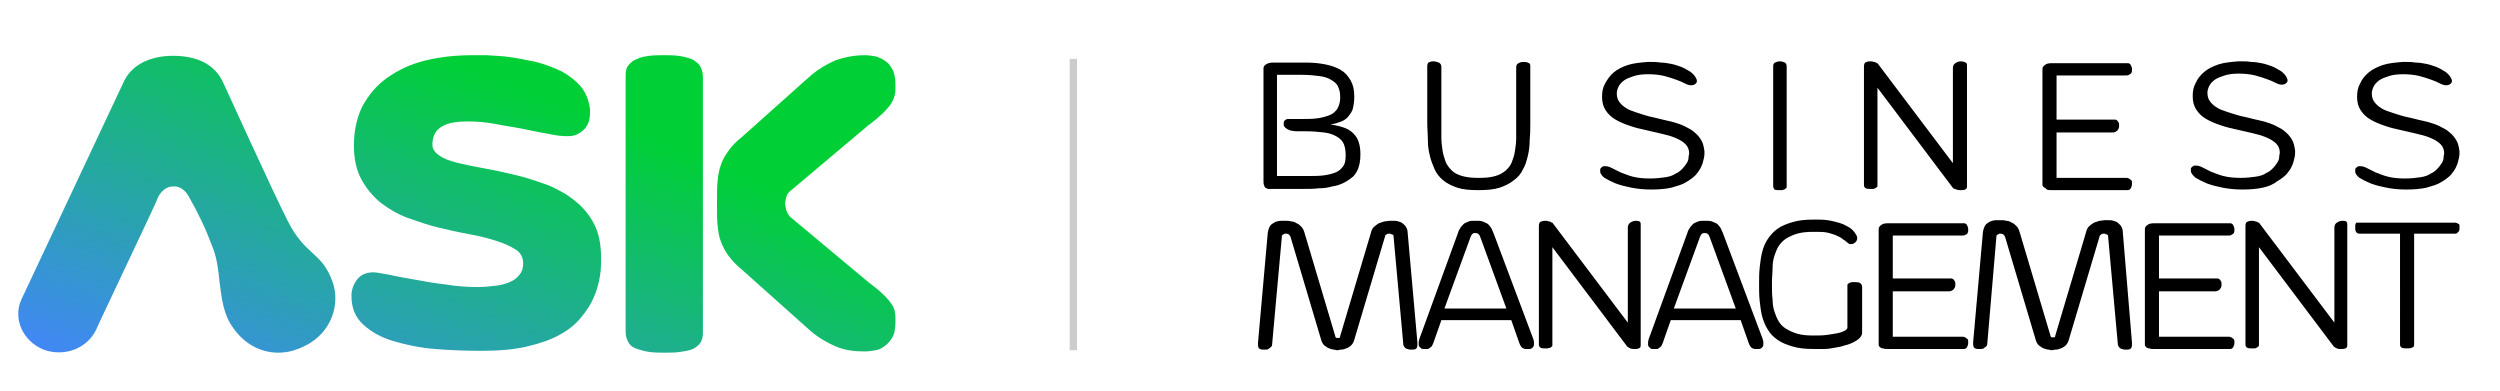
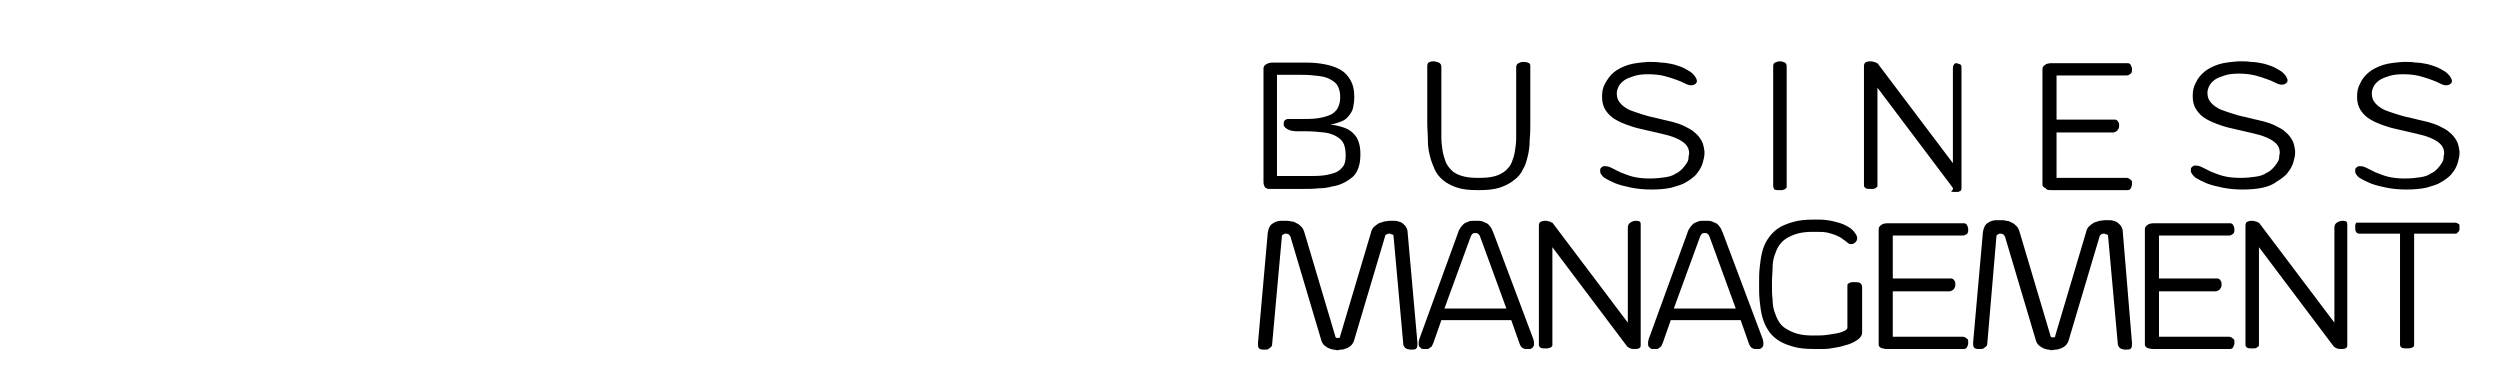
<svg xmlns="http://www.w3.org/2000/svg" version="1.1" id="Livello_1" x="0px" y="0px" viewBox="0 0 407.6 63.7" style="enable-background:new 0 0 407.6 63.7;" xml:space="preserve">
  <style type="text/css"> .st0{fill:url(#SVGID_1_);} .st1{fill:#ECECEC;} .st2{fill:#F2F2F2;stroke:#CCCCCC;} .st3{fill:#808080;} .st4{fill:#F2F2F2;} .st5{fill:url(#SVGID_2_);} .st6{fill:#29ABE2;} .st7{fill:#FFFFFF;} .st8{fill:#B3B3B3;} .st9{fill:none;stroke:#000000;stroke-width:3;stroke-linecap:round;stroke-linejoin:round;stroke-miterlimit:10;} .st10{fill:#FFFFFF;stroke:#CCCCCC;} .st11{fill:#999999;} .st12{fill:none;stroke:#000000;stroke-width:2;} .st13{fill:#00D036;} .st14{fill:#E6E6E6;} .st15{fill:#1D1D1B;} .st16{fill:url(#SVGID_3_);} .st17{fill:url(#SVGID_4_);} .st18{fill:url(#SVGID_5_);} .st19{fill:url(#SVGID_6_);} .st20{fill:url(#SVGID_7_);} .st21{fill:url(#SVGID_8_);} .st22{fill:url(#SVGID_9_);} .st23{opacity:0.5;fill:#D4145A;} .st24{fill:#9E005D;} .st25{opacity:0.5;fill:#3991DB;} .st26{fill:#3991DB;} .st27{opacity:0.5;} .st28{fill:#D4145A;} .st29{clip-path:url(#SVGID_11_);} .st30{clip-path:url(#SVGID_11_);fill:none;stroke:#B3B3B3;stroke-miterlimit:10;} .st31{clip-path:url(#SVGID_11_);fill:#E6E6E6;} .st32{clip-path:url(#SVGID_11_);fill:#808080;} .st33{opacity:0.5;clip-path:url(#SVGID_11_);fill:#D4145A;} .st34{clip-path:url(#SVGID_11_);fill:#FF0000;} .st35{clip-path:url(#SVGID_11_);fill:#8CC63F;} .st36{clip-path:url(#SVGID_11_);fill:none;stroke:#000000;stroke-width:3;stroke-linecap:round;stroke-linejoin:round;stroke-miterlimit:10;} .st37{opacity:0.9;} .st38{fill:url(#SVGID_12_);} .st39{fill:none;stroke:#B3B3B3;stroke-miterlimit:10;} .st40{fill:#FF0000;} .st41{fill:#8CC63F;} .st42{fill:url(#SVGID_13_);} .st43{fill:#F7931E;} .st44{opacity:0.5;fill:#F7931E;} .st45{opacity:0.5;fill:#00D036;} .st46{clip-path:url(#SVGID_15_);} .st47{clip-path:url(#SVGID_15_);fill:none;stroke:#B3B3B3;stroke-miterlimit:10;} .st48{clip-path:url(#SVGID_15_);fill:#E6E6E6;} .st49{clip-path:url(#SVGID_15_);fill:#808080;} .st50{clip-path:url(#SVGID_15_);fill:#FF0000;} .st51{clip-path:url(#SVGID_15_);fill:#8CC63F;} .st52{clip-path:url(#SVGID_15_);fill:none;stroke:#000000;stroke-width:3;stroke-linecap:round;stroke-linejoin:round;stroke-miterlimit:10;} .st53{fill:url(#SVGID_16_);} .st54{opacity:0.3;fill:#FFFFFF;} .st55{fill:url(#SVGID_17_);} .st56{fill:url(#SVGID_18_);} .st57{fill:url(#SVGID_19_);} .st58{fill:url(#SVGID_20_);} .st59{fill:url(#SVGID_21_);} .st60{fill:url(#SVGID_22_);} .st61{fill:url(#SVGID_23_);} .st62{fill:url(#SVGID_24_);} .st63{fill:url(#SVGID_25_);} .st64{fill:url(#SVGID_26_);} .st65{fill:url(#SVGID_27_);} .st66{fill:url(#SVGID_28_);} .st67{fill:url(#SVGID_29_);} .st68{fill:url(#SVGID_30_);} .st69{fill:url(#SVGID_31_);} .st70{fill:url(#SVGID_32_);} .st71{fill:url(#SVGID_33_);} .st72{fill:url(#SVGID_34_);} .st73{fill:#CCCCCC;} .st74{fill:url(#SVGID_35_);} .st75{fill:url(#SVGID_36_);} .st76{fill:#222221;} .st77{clip-path:url(#SVGID_38_);} .st78{clip-path:url(#SVGID_38_);fill:none;stroke:#B3B3B3;stroke-miterlimit:10;} .st79{clip-path:url(#SVGID_38_);fill:#E6E6E6;} .st80{clip-path:url(#SVGID_38_);fill:#808080;} .st81{clip-path:url(#SVGID_38_);fill:none;stroke:#000000;stroke-width:3;stroke-linecap:round;stroke-linejoin:round;stroke-miterlimit:10;} .st82{fill:none;stroke:#CCCCCC;stroke-width:0.5;} .st83{fill:url(#SVGID_39_);} .st84{fill:url(#SVGID_40_);} .st85{fill:url(#SVGID_41_);} .st86{fill:url(#SVGID_42_);} .st87{fill:url(#SVGID_43_);} .st88{fill:url(#SVGID_44_);} .st89{fill:url(#SVGID_45_);} .st90{fill:url(#SVGID_46_);} .st91{fill:url(#SVGID_47_);} .st92{fill:url(#SVGID_48_);} .st93{fill:url(#SVGID_49_);} .st94{fill:url(#SVGID_50_);} .st95{fill:url(#SVGID_51_);} .st96{fill:url(#SVGID_52_);} .st97{fill:url(#SVGID_53_);} .st98{fill:url(#SVGID_54_);} .st99{fill:url(#SVGID_55_);} .st100{fill:url(#SVGID_56_);} .st101{fill:url(#SVGID_57_);} .st102{fill:url(#SVGID_58_);} .st103{fill:url(#SVGID_59_);} .st104{fill:url(#SVGID_60_);} .st105{fill:url(#SVGID_61_);} .st106{fill:url(#SVGID_62_);} .st107{fill:url(#SVGID_63_);} .st108{fill:url(#SVGID_64_);} .st109{fill:url(#SVGID_65_);} .st110{fill:url(#SVGID_66_);} .st111{fill:url(#SVGID_67_);} .st112{fill:url(#SVGID_68_);} .st113{fill:url(#SVGID_69_);} .st114{fill:url(#SVGID_70_);} .st115{fill:url(#SVGID_71_);} .st116{fill:url(#SVGID_72_);} .st117{fill:url(#SVGID_73_);} .st118{fill:url(#SVGID_74_);} .st119{fill:url(#SVGID_75_);} .st120{fill:url(#SVGID_76_);} .st121{fill:url(#SVGID_77_);} .st122{fill:url(#SVGID_78_);} .st123{fill:url(#SVGID_79_);} .st124{fill:url(#SVGID_80_);} .st125{fill:url(#SVGID_81_);} .st126{fill:url(#SVGID_82_);} .st127{fill:url(#SVGID_83_);} .st128{fill:url(#SVGID_84_);} .st129{fill:url(#SVGID_85_);} .st130{fill:none;stroke:#999999;stroke-miterlimit:10;} .st131{fill:url(#SVGID_86_);} .st132{fill:url(#SVGID_87_);} .st133{fill:url(#SVGID_88_);} .st134{fill:url(#SVGID_89_);} .st135{fill:url(#SVGID_90_);} .st136{fill:url(#SVGID_91_);} .st137{fill:url(#SVGID_92_);} .st138{fill:url(#SVGID_93_);} .st139{fill:url(#SVGID_94_);} .st140{fill:url(#SVGID_95_);} .st141{fill:url(#SVGID_96_);} .st142{fill:url(#SVGID_97_);} .st143{fill:url(#SVGID_98_);} .st144{fill:url(#SVGID_99_);} .st145{fill:url(#SVGID_100_);} .st146{fill:url(#SVGID_101_);} .st147{fill:url(#SVGID_102_);} .st148{fill:url(#SVGID_103_);} .st149{fill:url(#SVGID_104_);} .st150{fill:url(#SVGID_105_);} .st151{fill:url(#SVGID_106_);} .st152{fill:url(#SVGID_107_);} .st153{fill:url(#SVGID_108_);} .st154{fill:url(#SVGID_109_);} .st155{fill:url(#SVGID_110_);} .st156{fill:url(#SVGID_111_);} .st157{fill:url(#SVGID_112_);} .st158{fill:url(#SVGID_113_);} .st159{fill:url(#SVGID_114_);} .st160{fill:url(#SVGID_115_);} .st161{clip-path:url(#SVGID_117_);} .st162{clip-path:url(#SVGID_117_);fill:none;stroke:#B3B3B3;stroke-miterlimit:10;} .st163{clip-path:url(#SVGID_117_);fill:#E6E6E6;} .st164{clip-path:url(#SVGID_117_);fill:#808080;} .st165{fill:url(#SVGID_118_);} .st166{fill:url(#SVGID_119_);} .st167{fill:url(#SVGID_120_);} .st168{fill:url(#SVGID_121_);} .st169{fill:url(#SVGID_122_);} .st170{clip-path:url(#SVGID_124_);} .st171{clip-path:url(#SVGID_124_);fill:none;stroke:#B3B3B3;stroke-miterlimit:10;} .st172{clip-path:url(#SVGID_124_);fill:#E6E6E6;} .st173{clip-path:url(#SVGID_124_);fill:#808080;} .st174{fill:url(#SVGID_125_);} .st175{fill:url(#SVGID_126_);} .st176{fill:url(#SVGID_127_);} .st177{fill:url(#SVGID_128_);} .st178{fill:url(#SVGID_129_);} .st179{clip-path:url(#SVGID_131_);} .st180{clip-path:url(#SVGID_131_);fill:none;stroke:#B3B3B3;stroke-miterlimit:10;} .st181{clip-path:url(#SVGID_131_);fill:#E6E6E6;} .st182{clip-path:url(#SVGID_131_);fill:#808080;} .st183{fill:url(#SVGID_132_);} .st184{fill:url(#SVGID_133_);} .st185{fill:url(#SVGID_134_);} .st186{fill:url(#SVGID_135_);} .st187{fill:url(#SVGID_136_);} .st188{clip-path:url(#SVGID_138_);} .st189{clip-path:url(#SVGID_138_);fill:none;stroke:#B3B3B3;stroke-miterlimit:10;} .st190{clip-path:url(#SVGID_138_);fill:#E6E6E6;} .st191{clip-path:url(#SVGID_138_);fill:#808080;} .st192{fill:url(#SVGID_139_);} .st193{fill:url(#SVGID_140_);} .st194{fill:url(#SVGID_141_);} .st195{fill:url(#SVGID_142_);} .st196{fill:url(#SVGID_143_);} .st197{fill:url(#SVGID_144_);} .st198{fill:#FF1D25;} .st199{fill:url(#SVGID_145_);} .st200{opacity:0.5;fill:#FFFFFF;} .st201{opacity:0.8;fill:#FFFFFF;} .st202{fill:#C1272D;} .st203{fill:url(#SVGID_146_);} .st204{fill:url(#SVGID_147_);} .st205{fill:url(#SVGID_148_);} .st206{fill:url(#SVGID_149_);} .st207{fill:url(#SVGID_150_);} .st208{fill:url(#SVGID_151_);} .st209{fill:url(#SVGID_152_);} .st210{fill:url(#SVGID_153_);} .st211{fill:url(#SVGID_154_);} .st212{fill:url(#SVGID_155_);} .st213{fill:url(#SVGID_156_);} .st214{fill:url(#SVGID_157_);} .st215{fill:url(#SVGID_158_);} .st216{fill:url(#SVGID_159_);} .st217{fill:url(#SVGID_160_);} .st218{fill:url(#SVGID_161_);} .st219{fill:url(#SVGID_162_);} .st220{fill:url(#SVGID_163_);} .st221{fill:url(#SVGID_164_);} .st222{fill:url(#SVGID_165_);} .st223{fill:url(#SVGID_166_);} .st224{fill:none;stroke:#000000;stroke-width:2;stroke-linecap:round;stroke-linejoin:round;} .st225{fill:url(#SVGID_167_);} .st226{fill:url(#SVGID_168_);} .st227{fill:url(#SVGID_169_);} .st228{fill:url(#SVGID_170_);} .st229{fill:url(#SVGID_171_);} .st230{fill:url(#SVGID_172_);} .st231{fill:url(#SVGID_173_);} .st232{fill:url(#SVGID_174_);} .st233{fill:url(#SVGID_175_);} .st234{fill:url(#SVGID_176_);} .st235{fill:url(#SVGID_177_);} .st236{fill:url(#SVGID_178_);} .st237{fill:url(#SVGID_179_);} .st238{fill:url(#SVGID_180_);} .st239{fill:url(#SVGID_181_);} .st240{fill:url(#SVGID_182_);} .st241{fill:url(#SVGID_183_);} .st242{fill:url(#SVGID_184_);} .st243{fill:url(#SVGID_185_);} .st244{fill:url(#SVGID_186_);} .st245{fill:url(#SVGID_187_);} .st246{fill:url(#SVGID_188_);} .st247{fill:url(#SVGID_189_);} .st248{fill:url(#SVGID_190_);} .st249{fill:url(#SVGID_191_);} .st250{fill:url(#SVGID_192_);} .st251{fill:url(#SVGID_193_);} .st252{fill:url(#SVGID_194_);} .st253{fill:url(#SVGID_195_);} .st254{fill:url(#SVGID_196_);} .st255{fill:url(#SVGID_197_);} .st256{fill:url(#SVGID_198_);} .st257{fill:url(#SVGID_199_);} .st258{fill:url(#SVGID_200_);} .st259{fill:url(#SVGID_201_);} .st260{fill:url(#SVGID_202_);} .st261{fill:url(#SVGID_203_);} .st262{fill:url(#SVGID_204_);} .st263{fill:url(#SVGID_205_);} .st264{fill:url(#SVGID_206_);} .st265{fill:url(#SVGID_207_);} .st266{fill:url(#SVGID_208_);} .st267{fill:url(#SVGID_209_);} .st268{fill:url(#SVGID_210_);} .st269{fill:url(#SVGID_211_);} .st270{fill:url(#SVGID_212_);} .st271{fill:url(#SVGID_213_);} .st272{fill:url(#SVGID_214_);} .st273{fill:url(#SVGID_215_);} .st274{fill:url(#SVGID_216_);} .st275{fill:url(#SVGID_217_);} .st276{fill:url(#SVGID_218_);} .st277{fill:url(#SVGID_219_);} .st278{fill:url(#SVGID_220_);} .st279{fill:url(#SVGID_221_);} .st280{fill:url(#SVGID_222_);} .st281{fill:url(#SVGID_223_);} .st282{fill:url(#SVGID_224_);} .st283{fill:url(#SVGID_225_);} .st284{fill:url(#SVGID_226_);} .st285{fill:url(#SVGID_227_);} .st286{fill:url(#SVGID_228_);} .st287{fill:url(#SVGID_229_);} .st288{fill:url(#SVGID_230_);} .st289{fill:url(#SVGID_231_);} .st290{fill:url(#SVGID_232_);} .st291{fill:url(#SVGID_233_);} .st292{fill:url(#SVGID_234_);} .st293{fill:url(#SVGID_235_);} .st294{fill:url(#SVGID_236_);} .st295{fill:url(#SVGID_237_);} .st296{fill:url(#SVGID_238_);} .st297{fill:url(#SVGID_239_);} .st298{fill:url(#SVGID_240_);} .st299{fill:url(#SVGID_241_);} .st300{fill:url(#SVGID_242_);} .st301{fill:url(#SVGID_243_);} .st302{fill:url(#SVGID_244_);} .st303{fill:url(#SVGID_245_);} .st304{fill:url(#SVGID_246_);} .st305{fill:url(#SVGID_247_);} .st306{fill:url(#SVGID_248_);} .st307{fill:url(#SVGID_249_);} .st308{fill:url(#SVGID_250_);} .st309{fill:url(#SVGID_251_);} .st310{fill:url(#SVGID_252_);} .st311{fill:url(#SVGID_253_);} .st312{fill:url(#SVGID_254_);} .st313{fill:url(#SVGID_255_);} .st314{fill:url(#SVGID_256_);} .st315{fill:url(#SVGID_257_);} .st316{fill:url(#SVGID_258_);} .st317{fill:url(#SVGID_259_);} .st318{fill:url(#SVGID_260_);} .st319{fill:url(#SVGID_261_);} .st320{fill:url(#SVGID_262_);} .st321{fill:url(#SVGID_263_);} .st322{fill:url(#SVGID_264_);} .st323{fill:url(#SVGID_265_);} .st324{fill:url(#SVGID_266_);} .st325{fill:url(#SVGID_267_);} .st326{fill:url(#SVGID_268_);} .st327{fill:none;stroke:#FFFFFF;stroke-width:3;stroke-linecap:round;stroke-linejoin:round;stroke-miterlimit:10;} .st328{fill:url(#SVGID_269_);} .st329{fill:url(#SVGID_270_);} </style>
  <g>
    <g>
      <g>
        <linearGradient id="SVGID_1_" gradientUnits="userSpaceOnUse" x1="22.129" y1="67.178" x2="48.808" y2="-0.22">
          <stop offset="6.903108e-03" style="stop-color:#4584FF" />
          <stop offset="1" style="stop-color:#00D036" />
        </linearGradient>
-         <path class="st0" d="M50.9,41.2c-1.2-1.1-2.6-2.4-4-5.2c-2.3-4.5-10.4-22.3-10.5-22.5c-1.3-2.9-4.1-4.4-8.2-4.4 c-3.9,0-6.9,1.6-8.1,4.4L3.5,48.8c-0.7,1.5-0.7,3.2,0,4.8c0.7,1.5,1.9,2.7,3.6,3.4c1.6,0.6,3.4,0.6,5,0c1.6-0.6,2.9-1.8,3.6-3.3 l0.4-0.9c7.6-16.1,9.5-20.1,9.7-20.7c0.5-1,1.4-1.7,2.4-1.7c1-0.1,1.9,0.5,2.5,1.5c1.7,3,2.8,5.3,4,8.5c0.7,1.8,0.9,3.7,1.1,5.6 c0.3,2.3,0.5,4.4,1.6,6.5c1.9,3.3,4.8,5,8,5c1.5,0,2.9-0.4,4.3-1.1c4.5-2.2,5.8-7,4.5-10.5C53.3,43.4,52.2,42.4,50.9,41.2z" />
        <linearGradient id="SVGID_2_" gradientUnits="userSpaceOnUse" x1="58.616" y1="81.621" x2="85.294" y2="14.222">
          <stop offset="6.903108e-03" style="stop-color:#4584FF" />
          <stop offset="1" style="stop-color:#00D036" />
        </linearGradient>
-         <path class="st5" d="M93.8,32.8c-1.3-1.1-2.8-1.9-4.4-2.6c-1.7-0.6-3.4-1.2-5.1-1.6c-1.7-0.4-3.4-0.8-5.1-1.1 c-1.7-0.3-3.1-0.6-4.4-0.9c-1.3-0.3-2.4-0.7-3.1-1.2c-0.8-0.5-1.2-1.1-1.2-1.8c0-1.4,0.5-2.4,1.6-3c1-0.6,2.4-0.8,4.2-0.8 c1.4,0,2.8,0.1,4.4,0.4c1.5,0.3,3,0.5,4.5,0.8c1.5,0.3,2.8,0.6,4.1,0.8c1.3,0.3,2.3,0.4,3.2,0.4c0.7,0,1.3-0.1,1.8-0.4 c0.5-0.3,0.9-0.6,1.2-1c0.3-0.4,0.5-0.9,0.6-1.4c0.1-0.5,0.1-1,0.1-1.6c-0.2-1.5-0.7-2.7-1.5-3.7c-0.9-1-1.9-1.8-3.2-2.5 c-1.3-0.6-2.6-1.1-4.1-1.5c-1.5-0.3-2.9-0.6-4.3-0.8c-1.4-0.2-2.6-0.2-3.7-0.3c-1.1,0-1.9,0-2.4,0c-2.8,0-5.4,0.3-7.8,0.9 c-2.4,0.6-4.4,1.6-6.1,2.8c-1.7,1.2-3,2.8-4,4.6c-0.9,1.8-1.4,4-1.4,6.4c0,2.2,0.4,4,1.2,5.5c0.8,1.5,1.9,2.8,3.1,3.8 c1.3,1,2.8,1.9,4.4,2.5c1.7,0.6,3.4,1.2,5.1,1.6c1.7,0.4,3.4,0.8,5.1,1.1c1.7,0.3,3.2,0.7,4.4,1.1c1.3,0.4,2.3,0.9,3.1,1.4 s1.2,1.3,1.2,2.3c0,0.7-0.2,1.3-0.6,1.8c-0.4,0.5-0.9,0.9-1.6,1.2c-0.7,0.3-1.5,0.5-2.4,0.6c-0.9,0.1-1.8,0.2-2.8,0.2 c-1.6,0-3.3-0.1-5.1-0.4c-1.8-0.2-3.5-0.5-5.1-0.8c-1.6-0.3-3-0.5-4.2-0.8c-1.2-0.2-2.1-0.4-2.6-0.4c-1.2,0-2.1,0.4-2.7,1.2 c-0.6,0.8-0.9,1.7-0.9,2.6c0,2,0.6,3.5,1.9,4.7c1.3,1.2,2.9,2.1,4.9,2.7c2,0.6,4.3,1.1,6.8,1.3c2.5,0.2,5,0.3,7.5,0.3 c2.9,0,5.4-0.2,7.5-0.7c2.1-0.5,3.9-1.1,5.3-1.9c1.5-0.8,2.6-1.7,3.5-2.8c0.9-1.1,1.6-2.1,2.1-3.3c0.5-1.1,0.8-2.2,1-3.4 c0.2-1.1,0.2-2.2,0.2-3.1c0-2.2-0.4-4.1-1.2-5.6C96.1,35.1,95.1,33.8,93.8,32.8z" />
        <linearGradient id="SVGID_3_" gradientUnits="userSpaceOnUse" x1="107.773" y1="101.079" x2="134.452" y2="33.68">
          <stop offset="6.903108e-03" style="stop-color:#4584FF" />
          <stop offset="1" style="stop-color:#00D036" />
        </linearGradient>
-         <path class="st16" d="M145.5,49.8c-0.3-0.5-0.7-1-1.3-1.6c-0.6-0.6-1.4-1.3-2.5-2.1L129,35.5c-0.4-0.3-0.6-0.7-0.8-1.2 c-0.1-0.5-0.2-0.9-0.2-1.1c0-0.3,0.1-0.6,0.2-1.1c0.1-0.4,0.4-0.8,0.7-1l12.7-10.7c1.1-0.8,1.9-1.5,2.5-2.1 c0.6-0.6,1-1.1,1.3-1.6c0.3-0.5,0.4-0.9,0.5-1.3s0.1-0.9,0.1-1.4c0-1-0.1-1.8-0.4-2.5c-0.3-0.6-0.7-1.2-1.2-1.5 c-0.5-0.4-1-0.6-1.6-0.8c-0.6-0.1-1.2-0.2-1.8-0.2c-1.7,0-3.2,0.3-4.7,0.8c-1.4,0.6-2.8,1.4-4.1,2.5l-11.2,10 c-1,0.8-1.8,1.6-2.3,2.4c-0.6,0.8-1,1.6-1.2,2.3c-0.3,0.8-0.4,1.6-0.5,2.5c-0.1,0.9-0.1,1.8-0.1,2.8v1.7c0,1,0,1.9,0.1,2.8 c0.1,0.9,0.2,1.7,0.5,2.5c0.3,0.8,0.7,1.6,1.2,2.3c0.6,0.8,1.3,1.6,2.3,2.4l11.2,10c1.3,1.1,2.7,1.9,4.1,2.5 c1.4,0.6,3,0.8,4.7,0.8c0.6,0,1.2-0.1,1.8-0.2c0.6-0.1,1.1-0.4,1.6-0.8c0.5-0.4,0.9-0.9,1.2-1.5c0.3-0.6,0.4-1.5,0.4-2.5 c0-0.5,0-1-0.1-1.4C145.9,50.7,145.8,50.3,145.5,49.8z" />
        <linearGradient id="SVGID_4_" gradientUnits="userSpaceOnUse" x1="84.964" y1="92.05" x2="111.643" y2="24.652">
          <stop offset="6.903108e-03" style="stop-color:#4584FF" />
          <stop offset="1" style="stop-color:#00D036" />
        </linearGradient>
-         <path class="st17" d="M112.7,9.6c-0.6-0.2-1.3-0.4-2.1-0.5c-0.8-0.1-1.6-0.1-2.4-0.1c-0.8,0-1.6,0-2.3,0.1 c-0.8,0.1-1.4,0.2-2,0.5c-0.6,0.2-1.1,0.6-1.4,1c-0.4,0.4-0.5,1-0.5,1.8v41.7c0,0.7,0.2,1.3,0.5,1.8c0.3,0.5,0.8,0.8,1.4,1 c0.6,0.2,1.3,0.4,2.1,0.5c0.8,0.1,1.6,0.1,2.4,0.1c0.8,0,1.6,0,2.3-0.1c0.8-0.1,1.4-0.2,2-0.4c0.6-0.2,1.1-0.6,1.4-1 c0.4-0.5,0.5-1.1,0.5-1.8V12.5c0-0.7-0.2-1.3-0.5-1.8C113.7,10.2,113.3,9.9,112.7,9.6z" />
      </g>
    </g>
-     <path d="M206.3,30.6c0.1,0.1,0.3,0.1,0.4,0.2c0.2,0,0.4,0,0.7,0h5.2c0.8,0,1.6,0,2.4-0.1c0.8,0,1.5-0.1,2.2-0.3 c0.7-0.1,1.3-0.3,1.9-0.6c0.6-0.3,1-0.6,1.5-1c0.4-0.4,0.7-0.9,0.9-1.5c0.2-0.6,0.3-1.3,0.3-2.1v-0.1c0-0.8-0.1-1.4-0.3-2 c-0.2-0.6-0.5-1-0.9-1.4c-0.4-0.4-0.9-0.7-1.5-0.9c-0.6-0.2-1.3-0.4-2.2-0.5c0.7-0.1,1.3-0.3,1.8-0.5c0.5-0.2,0.9-0.5,1.2-0.9 c0.3-0.4,0.6-0.8,0.7-1.3c0.1-0.5,0.2-1.1,0.2-1.7v-0.2c0-1.1-0.2-1.9-0.6-2.6c-0.4-0.7-0.9-1.3-1.6-1.7c-0.7-0.4-1.5-0.7-2.5-0.9 c-1-0.2-2-0.3-3.2-0.3c-0.1,0-0.2,0-0.2,0c0,0-0.1,0-0.1,0h-5.1c-0.4,0-0.8,0.1-1.1,0.3c-0.3,0.2-0.4,0.4-0.4,0.7v18.3 c0,0.3,0,0.5,0.1,0.7C206.1,30.3,206.2,30.5,206.3,30.6z M208.3,12.2h4c1.1,0,2,0.1,2.8,0.2c0.8,0.1,1.4,0.3,1.9,0.6 c0.5,0.3,0.9,0.6,1.1,1c0.2,0.4,0.4,1,0.4,1.6V16c0,0.7-0.2,1.3-0.5,1.8c-0.3,0.4-0.7,0.8-1.3,1c-0.5,0.2-1.2,0.4-2,0.5 c-0.8,0.1-1.6,0.1-2.5,0.1H210c-0.2,0-0.4,0.1-0.5,0.2c-0.1,0.1-0.2,0.2-0.2,0.4c0,0.1,0,0.3,0,0.4c0,0.1,0.1,0.3,0.2,0.3 c0,0.1,0.1,0.2,0.2,0.2c0.1,0.1,0.2,0.2,0.3,0.2c0.1,0.1,0.3,0.1,0.5,0.2c0.2,0,0.5,0.1,0.8,0.1h1.4c1.3,0,2.3,0.1,3.2,0.2 c0.9,0.1,1.6,0.4,2.1,0.7c0.5,0.3,0.9,0.7,1.1,1.2c0.2,0.5,0.3,1.1,0.3,1.8c0,0.8-0.1,1.4-0.4,1.8c-0.3,0.4-0.7,0.8-1.2,1 c-0.5,0.2-1.2,0.4-2,0.5c-0.8,0.1-1.7,0.1-2.8,0.1h-4.8V12.2z M232.8,22.8c0-0.9-0.1-1.8-0.1-2.8v-9.2c0-0.3,0.1-0.5,0.2-0.6 c0.2-0.1,0.4-0.2,0.8-0.2c0.3,0,0.6,0.1,0.9,0.2c0.3,0.2,0.4,0.4,0.4,0.7v9.3c0,0.8,0,1.5,0,2.3c0,0.7,0.1,1.4,0.2,2.1 c0.1,0.6,0.3,1.2,0.5,1.8c0.2,0.5,0.6,1,1,1.4c0.4,0.4,1,0.7,1.7,0.9c0.7,0.2,1.5,0.3,2.5,0.3h0.4c1,0,1.8-0.1,2.5-0.3 c0.7-0.2,1.2-0.5,1.7-0.9c0.4-0.4,0.8-0.8,1-1.4c0.2-0.5,0.4-1.1,0.5-1.8c0.1-0.6,0.2-1.3,0.2-2.1c0-0.7,0-1.5,0-2.3v-0.2v0V11 c0-0.3,0.1-0.6,0.4-0.7c0.3-0.2,0.6-0.2,0.9-0.2c0.4,0,0.6,0.1,0.8,0.2c0.2,0.1,0.2,0.3,0.2,0.6V20c0,0.9,0,1.8-0.1,2.8 c0,0.9-0.1,1.8-0.3,2.6c-0.2,0.8-0.4,1.6-0.8,2.2c-0.3,0.7-0.8,1.3-1.5,1.8c-0.6,0.5-1.4,0.9-2.3,1.2c-0.9,0.3-2.1,0.4-3.4,0.4 h-0.1c-1.4,0-2.5-0.1-3.4-0.4c-0.9-0.3-1.7-0.7-2.3-1.2c-0.6-0.5-1.1-1.1-1.4-1.8c-0.3-0.7-0.6-1.4-0.8-2.3 C232.9,24.5,232.8,23.7,232.8,22.8z M260.9,28.1c0-0.2,0-0.4,0-0.5c0-0.1,0.1-0.2,0.2-0.3c0.1-0.1,0.2-0.1,0.3-0.2 c0.1,0,0.2,0,0.4,0c0.3,0,0.6,0.1,1,0.3c0.4,0.2,0.8,0.4,1.4,0.7c0.6,0.2,1.2,0.5,2,0.7c0.8,0.2,1.7,0.3,2.8,0.3 c1,0,1.8-0.1,2.5-0.2c0.7-0.1,1.3-0.3,1.7-0.6c0.5-0.2,0.8-0.5,1.1-0.8c0.3-0.3,0.5-0.6,0.7-0.9c0.2-0.3,0.3-0.6,0.3-0.9 c0-0.3,0.1-0.5,0.1-0.7c0-0.6-0.2-1.1-0.6-1.5c-0.4-0.4-0.9-0.7-1.6-1c-0.7-0.3-1.4-0.5-2.3-0.7c-0.9-0.2-1.7-0.4-2.6-0.6 c-0.9-0.2-1.8-0.4-2.6-0.7c-0.9-0.3-1.6-0.6-2.3-1c-0.7-0.4-1.2-0.9-1.6-1.5c-0.4-0.6-0.6-1.3-0.6-2.2c0-0.8,0.1-1.5,0.5-2.2 s0.8-1.3,1.4-1.8c0.6-0.5,1.4-0.9,2.3-1.2c0.9-0.3,2-0.4,3.2-0.5c0.2,0,0.4,0,0.8,0c0.4,0,0.8,0,1.4,0.1c0.5,0,1.1,0.1,1.6,0.2 c0.6,0.1,1.1,0.3,1.7,0.5c0.5,0.2,1,0.5,1.5,0.8c0.4,0.3,0.8,0.7,1,1.2c0.1,0.3,0.1,0.5-0.1,0.7c-0.2,0.2-0.4,0.3-0.8,0.3 c-0.3,0-0.6-0.1-1-0.3c-0.4-0.2-0.8-0.4-1.4-0.6c-0.5-0.2-1.2-0.4-1.9-0.6c-0.8-0.2-1.7-0.3-2.7-0.3c-0.9,0-1.7,0.1-2.3,0.3 c-0.6,0.2-1.2,0.4-1.6,0.7c-0.4,0.3-0.7,0.6-0.9,1c-0.2,0.4-0.3,0.8-0.3,1.1c0,0.5,0.1,1,0.4,1.4c0.3,0.4,0.6,0.7,1.1,1 c0.4,0.3,1,0.5,1.6,0.7c0.6,0.2,1.2,0.4,1.9,0.6c0.7,0.2,1.4,0.3,2.1,0.5c0.7,0.2,1.4,0.3,2.1,0.5c0.7,0.2,1.3,0.4,1.9,0.7 c0.6,0.3,1.2,0.6,1.6,1c0.5,0.4,0.8,0.8,1.1,1.3c0.3,0.5,0.4,1.1,0.5,1.8c0,0.3,0,0.7-0.1,1.1c-0.1,0.4-0.2,0.9-0.4,1.3 c-0.2,0.5-0.5,0.9-0.9,1.4c-0.4,0.4-0.9,0.8-1.6,1.2c-0.6,0.4-1.4,0.6-2.4,0.9c-0.9,0.2-2,0.3-3.3,0.3c-1.1,0-2.2-0.1-3.2-0.3 c-1-0.2-1.8-0.4-2.6-0.7c-0.7-0.3-1.3-0.6-1.8-0.9C261.2,28.7,261,28.4,260.9,28.1z M289.1,30.3V10.8c0-0.3,0.1-0.5,0.3-0.6 c0.2-0.1,0.5-0.2,0.8-0.2c0.3,0,0.6,0.1,0.8,0.2c0.2,0.1,0.3,0.3,0.3,0.7v19.5c0,0.1,0,0.2-0.1,0.3c-0.1,0.1-0.2,0.1-0.3,0.2 c-0.1,0-0.2,0.1-0.4,0.1c-0.1,0-0.3,0-0.4,0c-0.3,0-0.6,0-0.8-0.1C289.2,30.7,289.1,30.6,289.1,30.3z M318.3,30.5l-12.2-16.2v15.9 c0,0.1,0,0.3-0.1,0.3c-0.1,0.1-0.2,0.2-0.3,0.2c-0.1,0.1-0.3,0.1-0.4,0.1c-0.2,0-0.3,0-0.4,0c-0.3,0-0.5,0-0.7-0.1 c-0.2-0.1-0.3-0.3-0.3-0.5V10.8c0-0.3,0.1-0.5,0.2-0.6c0.2-0.1,0.4-0.2,0.8-0.2c0.2,0,0.4,0,0.6,0.1c0.2,0,0.4,0.1,0.5,0.2 c0,0,0,0,0.1,0l12.3,16.3V11.1c0-0.3,0.1-0.6,0.4-0.8s0.6-0.3,0.9-0.3c0.3,0,0.6,0.1,0.8,0.2c0.2,0.1,0.2,0.3,0.2,0.7v19.5 c0,0.3-0.1,0.4-0.3,0.5c-0.2,0.1-0.4,0.1-0.7,0.1c-0.2,0-0.5,0-0.7-0.1C318.6,30.8,318.4,30.7,318.3,30.5z M333.2,30.5 c-0.1-0.1-0.2-0.2-0.2-0.4v-0.2v0v-0.1v-9.2v-0.1v0v-9.1v-0.1c0-0.3,0.1-0.5,0.4-0.7c0.2-0.2,0.6-0.3,1.1-0.3c1.6,0,3.1,0,4.3,0 c1.2,0,2.3,0,3.2,0c0.9,0,1.7,0,2.3,0c0.6,0,1.1,0,1.5,0c0.4,0,0.7,0,0.8,0c0.2,0,0.3,0,0.3,0c0.2,0,0.4,0.1,0.5,0.3 c0.1,0.2,0.2,0.4,0.2,0.7c0,0.3,0,0.4-0.1,0.6c-0.1,0.1-0.2,0.2-0.4,0.3c-0.1,0.1-0.3,0.1-0.5,0.1c-0.2,0-0.3,0-0.5,0h-10.8v7.2 c1.4,0,2.6,0,3.6,0c1,0,1.8,0,2.5,0c0.7,0,1.2,0,1.7,0c0.4,0,0.8,0,1,0c0.2,0,0.4,0,0.5,0c0.1,0,0.2,0,0.2,0c0.2,0,0.4,0.1,0.5,0.3 c0.2,0.2,0.2,0.4,0.2,0.7c0,0.2,0,0.3-0.1,0.5c-0.1,0.1-0.1,0.2-0.2,0.3c-0.1,0.1-0.2,0.1-0.3,0.2c-0.1,0-0.2,0.1-0.3,0.1h-9.3v7.4 h10.8c0.1,0,0.3,0,0.5,0c0.2,0,0.3,0,0.5,0.1c0.1,0.1,0.3,0.2,0.4,0.3c0.1,0.1,0.1,0.3,0.1,0.6c0,0.3-0.1,0.5-0.2,0.7 c-0.1,0.2-0.3,0.3-0.5,0.3c0,0-0.1,0-0.3,0c-0.1,0-0.3,0-0.4,0c-0.2,0-0.3,0-0.5,0c-0.2,0-0.4,0-0.5,0h-10.7c-0.3,0-0.5,0-0.8-0.1 C333.5,30.6,333.3,30.6,333.2,30.5z M368.9,30.6c-0.9,0.2-2,0.3-3.3,0.3c-1.1,0-2.2-0.1-3.2-0.3c-1-0.2-1.8-0.4-2.6-0.7 c-0.7-0.3-1.3-0.6-1.8-0.9c-0.4-0.3-0.7-0.7-0.8-1c0-0.2,0-0.4,0-0.5c0-0.1,0.1-0.2,0.2-0.3c0.1-0.1,0.2-0.1,0.3-0.2 c0.1,0,0.2,0,0.4,0c0.3,0,0.6,0.1,1,0.3c0.4,0.2,0.8,0.4,1.4,0.7c0.6,0.2,1.2,0.5,2,0.7c0.8,0.2,1.7,0.3,2.8,0.3 c1,0,1.8-0.1,2.5-0.2c0.7-0.1,1.3-0.3,1.7-0.6c0.5-0.2,0.8-0.5,1.1-0.8c0.3-0.3,0.5-0.6,0.7-0.9c0.2-0.3,0.3-0.6,0.3-0.9 c0-0.3,0.1-0.5,0.1-0.7c0-0.6-0.2-1.1-0.6-1.5c-0.4-0.4-0.9-0.7-1.6-1c-0.7-0.3-1.4-0.5-2.3-0.7c-0.9-0.2-1.7-0.4-2.6-0.6 c-0.9-0.2-1.8-0.4-2.6-0.7c-0.9-0.3-1.6-0.6-2.3-1c-0.7-0.4-1.2-0.9-1.6-1.5c-0.4-0.6-0.6-1.3-0.6-2.2c0-0.8,0.1-1.5,0.5-2.2 c0.3-0.7,0.8-1.3,1.4-1.8c0.6-0.5,1.4-0.9,2.3-1.2c0.9-0.3,2-0.4,3.2-0.5c0.2,0,0.4,0,0.8,0c0.4,0,0.8,0,1.4,0.1 c0.5,0,1.1,0.1,1.6,0.2c0.6,0.1,1.1,0.3,1.7,0.5c0.5,0.2,1,0.5,1.5,0.8c0.4,0.3,0.8,0.7,1,1.2c0.1,0.3,0.1,0.5-0.1,0.7 c-0.2,0.2-0.4,0.3-0.8,0.3c-0.3,0-0.6-0.1-1-0.3c-0.4-0.2-0.8-0.4-1.4-0.6c-0.5-0.2-1.2-0.4-1.9-0.6c-0.8-0.2-1.7-0.3-2.7-0.3 c-0.9,0-1.7,0.1-2.3,0.3c-0.6,0.2-1.2,0.4-1.6,0.7c-0.4,0.3-0.7,0.6-0.9,1c-0.2,0.4-0.3,0.8-0.3,1.1c0,0.5,0.1,1,0.4,1.4 c0.3,0.4,0.6,0.7,1.1,1c0.4,0.3,1,0.5,1.6,0.7c0.6,0.2,1.2,0.4,1.9,0.6c0.7,0.2,1.4,0.3,2.1,0.5c0.7,0.2,1.4,0.3,2.1,0.5 c0.7,0.2,1.3,0.4,1.9,0.7c0.6,0.3,1.2,0.6,1.6,1c0.5,0.4,0.8,0.8,1.1,1.3c0.3,0.5,0.4,1.1,0.5,1.8c0,0.3,0,0.7-0.1,1.1 c-0.1,0.4-0.2,0.9-0.4,1.3c-0.2,0.5-0.5,0.9-0.9,1.4c-0.4,0.4-0.9,0.8-1.6,1.2C370.6,30.1,369.8,30.4,368.9,30.6z M384,28.1 c0-0.2,0-0.4,0-0.5c0-0.1,0.1-0.2,0.2-0.3c0.1-0.1,0.2-0.1,0.3-0.2c0.1,0,0.2,0,0.4,0c0.3,0,0.6,0.1,1,0.3c0.4,0.2,0.8,0.4,1.4,0.7 c0.6,0.2,1.2,0.5,2,0.7c0.8,0.2,1.7,0.3,2.8,0.3c1,0,1.8-0.1,2.5-0.2c0.7-0.1,1.3-0.3,1.7-0.6c0.5-0.2,0.8-0.5,1.1-0.8 c0.3-0.3,0.5-0.6,0.7-0.9c0.2-0.3,0.3-0.6,0.3-0.9c0-0.3,0.1-0.5,0.1-0.7c0-0.6-0.2-1.1-0.6-1.5c-0.4-0.4-0.9-0.7-1.6-1 c-0.7-0.3-1.4-0.5-2.3-0.7c-0.9-0.2-1.7-0.4-2.6-0.6c-0.9-0.2-1.8-0.4-2.6-0.7c-0.9-0.3-1.6-0.6-2.3-1c-0.7-0.4-1.2-0.9-1.6-1.5 c-0.4-0.6-0.6-1.3-0.6-2.2c0-0.8,0.1-1.5,0.5-2.2c0.3-0.7,0.8-1.3,1.4-1.8c0.6-0.5,1.4-0.9,2.3-1.2c0.9-0.3,2-0.4,3.2-0.5 c0.2,0,0.4,0,0.8,0c0.4,0,0.8,0,1.4,0.1c0.5,0,1.1,0.1,1.6,0.2c0.6,0.1,1.1,0.3,1.7,0.5c0.5,0.2,1,0.5,1.5,0.8 c0.4,0.3,0.8,0.7,1,1.2c0.1,0.3,0.1,0.5-0.1,0.7c-0.2,0.2-0.4,0.3-0.8,0.3c-0.3,0-0.6-0.1-1-0.3c-0.4-0.2-0.8-0.4-1.4-0.6 c-0.5-0.2-1.2-0.4-1.9-0.6c-0.8-0.2-1.7-0.3-2.7-0.3c-0.9,0-1.7,0.1-2.3,0.3c-0.6,0.2-1.2,0.4-1.6,0.7c-0.4,0.3-0.7,0.6-0.9,1 c-0.2,0.4-0.3,0.8-0.3,1.1c0,0.5,0.1,1,0.4,1.4c0.3,0.4,0.6,0.7,1.1,1c0.4,0.3,1,0.5,1.6,0.7c0.6,0.2,1.2,0.4,1.9,0.6 c0.7,0.2,1.4,0.3,2.1,0.5c0.7,0.2,1.4,0.3,2.1,0.5c0.7,0.2,1.3,0.4,1.9,0.7c0.6,0.3,1.2,0.6,1.6,1c0.5,0.4,0.8,0.8,1.1,1.3 c0.3,0.5,0.4,1.1,0.5,1.8c0,0.3,0,0.7-0.1,1.1c-0.1,0.4-0.2,0.9-0.4,1.3c-0.2,0.5-0.5,0.9-0.9,1.4c-0.4,0.4-0.9,0.8-1.6,1.2 c-0.6,0.4-1.4,0.6-2.4,0.9c-0.9,0.2-2,0.3-3.3,0.3c-1.1,0-2.2-0.1-3.2-0.3c-1-0.2-1.8-0.4-2.6-0.7c-0.7-0.3-1.3-0.6-1.8-0.9 C384.3,28.7,384.1,28.4,384,28.1z M231.1,55.9c0,0.4,0,0.6-0.1,0.8c-0.1,0.2-0.3,0.3-0.7,0.3c-0.1,0-0.3,0-0.4,0 c-0.2,0-0.3-0.1-0.5-0.1c-0.1-0.1-0.3-0.1-0.4-0.3c-0.1-0.1-0.2-0.3-0.2-0.4l-1.6-17.7c0-0.1,0-0.2-0.1-0.2 c-0.1-0.1-0.1-0.1-0.2-0.1c-0.1,0-0.1,0-0.2-0.1c-0.1,0-0.1,0-0.2,0c-0.1,0-0.3,0-0.4,0.1c-0.2,0.1-0.3,0.2-0.3,0.4l-5,16.8 c-0.1,0.4-0.3,0.7-0.5,0.9c-0.2,0.2-0.5,0.4-0.8,0.5c-0.3,0.1-0.5,0.2-0.8,0.2c-0.3,0-0.5,0.1-0.6,0.1h0c-0.1,0-0.3,0-0.6-0.1 c-0.3,0-0.5-0.1-0.8-0.2c-0.3-0.1-0.5-0.3-0.8-0.5c-0.2-0.2-0.4-0.5-0.5-0.9l-5-16.8c-0.1-0.2-0.2-0.3-0.3-0.4 c-0.2-0.1-0.3-0.1-0.4-0.1c0,0-0.1,0-0.2,0c-0.1,0-0.1,0-0.2,0.1c-0.1,0-0.1,0.1-0.2,0.1c-0.1,0.1-0.1,0.1-0.1,0.2l-1.6,17.7 c0,0.2-0.1,0.3-0.2,0.4c-0.1,0.1-0.3,0.2-0.4,0.3c-0.1,0.1-0.3,0.1-0.5,0.1c-0.2,0-0.3,0-0.4,0c-0.3,0-0.6-0.1-0.7-0.3 c-0.1-0.2-0.1-0.4-0.1-0.8l1.6-18c0.1-0.5,0.2-0.8,0.4-1.1c0.2-0.3,0.5-0.4,0.8-0.6c0.3-0.1,0.6-0.2,0.9-0.2c0.3,0,0.5,0,0.7,0h0.2 c0.2,0,0.5,0,0.8,0.1c0.3,0,0.6,0.1,0.9,0.3c0.3,0.1,0.5,0.3,0.8,0.6c0.2,0.2,0.4,0.6,0.5,1l5,16.8c0,0.2,0.1,0.2,0.2,0.3 c0.1,0,0.2,0,0.2,0c0,0,0.1,0,0.2,0c0.1,0,0.2-0.1,0.2-0.3l5-16.8c0.1-0.4,0.2-0.7,0.5-1c0.2-0.2,0.5-0.4,0.8-0.6 c0.3-0.1,0.6-0.2,0.9-0.3c0.3,0,0.6-0.1,0.8-0.1h0.2c0.2,0,0.4,0,0.7,0c0.3,0,0.6,0.1,0.9,0.2c0.3,0.1,0.5,0.3,0.8,0.6 c0.2,0.3,0.4,0.6,0.4,1.1L231.1,55.9z M243.5,38c-0.2-0.4-0.3-0.8-0.5-1c-0.2-0.3-0.4-0.5-0.6-0.6c-0.2-0.1-0.5-0.2-0.7-0.3 c-0.3-0.1-0.5-0.1-0.8-0.1h-0.6c-0.3,0-0.6,0-0.8,0.1c-0.3,0.1-0.5,0.2-0.7,0.3c-0.2,0.1-0.4,0.4-0.6,0.6c-0.2,0.3-0.4,0.6-0.5,1 l-6.3,17.3c-0.1,0.3-0.1,0.5-0.1,0.7c0,0.2,0,0.4,0.1,0.5c0.1,0.1,0.2,0.2,0.3,0.3c0.1,0.1,0.3,0.1,0.4,0.1c0.2,0,0.3,0,0.5,0 c0.2,0,0.3,0,0.4-0.1c0.1-0.1,0.3-0.2,0.4-0.3c0.1-0.1,0.2-0.4,0.3-0.6l1.3-3.7h11.4l1.3,3.7c0.1,0.3,0.2,0.5,0.3,0.6 c0.1,0.1,0.2,0.3,0.4,0.3c0.1,0.1,0.3,0.1,0.4,0.1c0.2,0,0.3,0,0.5,0c0.1,0,0.3,0,0.4-0.1c0.1-0.1,0.2-0.1,0.3-0.3 c0.1-0.1,0.1-0.3,0.1-0.5c0-0.2,0-0.4-0.1-0.7L243.5,38z M235.5,50.3l4.2-11.5c0.1-0.3,0.2-0.5,0.3-0.6c0.1-0.1,0.2-0.2,0.4-0.2 h0.1h0h0.2c0.1,0,0.3,0.1,0.4,0.2c0.1,0.1,0.2,0.3,0.3,0.6l4.2,11.5H235.5z M267.3,36.1c0.2,0.1,0.2,0.3,0.2,0.7v19.5 c0,0.3-0.1,0.4-0.3,0.5c-0.2,0.1-0.4,0.1-0.7,0.1c-0.2,0-0.5,0-0.7-0.1c-0.2-0.1-0.4-0.2-0.5-0.3l-12.2-16.2v15.9 c0,0.1,0,0.3-0.1,0.3c-0.1,0.1-0.2,0.2-0.3,0.2s-0.3,0.1-0.4,0.1c-0.2,0-0.3,0-0.4,0c-0.3,0-0.5,0-0.7-0.1 c-0.2-0.1-0.3-0.3-0.3-0.5V36.8c0-0.3,0.1-0.5,0.2-0.6c0.2-0.1,0.4-0.2,0.8-0.2c0.2,0,0.4,0,0.6,0.1c0.2,0,0.4,0.1,0.5,0.2 c0,0,0,0,0.1,0l12.3,16.3V37.1c0-0.3,0.1-0.6,0.4-0.8c0.3-0.2,0.6-0.3,0.9-0.3C266.9,36,267.1,36,267.3,36.1z M280.9,38 c-0.2-0.4-0.3-0.8-0.5-1c-0.2-0.3-0.4-0.5-0.6-0.6c-0.2-0.1-0.5-0.2-0.7-0.3c-0.3-0.1-0.5-0.1-0.8-0.1h-0.6c-0.3,0-0.6,0-0.8,0.1 c-0.3,0.1-0.5,0.2-0.7,0.3c-0.2,0.1-0.4,0.4-0.6,0.6c-0.2,0.3-0.4,0.6-0.5,1l-6.3,17.3c-0.1,0.3-0.1,0.5-0.1,0.7 c0,0.2,0,0.4,0.1,0.5c0.1,0.1,0.2,0.2,0.3,0.3c0.1,0.1,0.3,0.1,0.4,0.1c0.2,0,0.3,0,0.5,0c0.2,0,0.3,0,0.4-0.1 c0.1-0.1,0.3-0.2,0.4-0.3c0.1-0.1,0.2-0.4,0.3-0.6l1.3-3.7h11.4l1.3,3.7c0.1,0.3,0.2,0.5,0.3,0.6c0.1,0.1,0.2,0.3,0.4,0.3 c0.1,0.1,0.3,0.1,0.4,0.1c0.2,0,0.3,0,0.5,0c0.1,0,0.3,0,0.4-0.1c0.1-0.1,0.2-0.1,0.3-0.3c0.1-0.1,0.1-0.3,0.1-0.5 c0-0.2,0-0.4-0.1-0.7L280.9,38z M272.9,50.3l4.2-11.5c0.1-0.3,0.2-0.5,0.3-0.6c0.1-0.1,0.2-0.2,0.4-0.2h0.1h0h0.2 c0.1,0,0.3,0.1,0.4,0.2c0.1,0.1,0.2,0.3,0.3,0.6l4.2,11.5H272.9z M303.6,46.8v7.4c0,0.3-0.1,0.6-0.4,0.9c-0.3,0.3-0.6,0.5-1,0.7 c-0.4,0.2-0.9,0.4-1.4,0.5c-0.5,0.2-1.1,0.3-1.7,0.4c-0.6,0.1-1.1,0.2-1.7,0.2c-0.6,0-1.1,0-1.5,0h0h-0.1c-1.4,0-2.5-0.1-3.5-0.4 c-1-0.3-1.8-0.6-2.5-1.1c-0.7-0.5-1.2-1-1.6-1.7c-0.4-0.6-0.7-1.4-0.9-2.1c-0.2-0.8-0.3-1.6-0.4-2.5c-0.1-0.9-0.1-1.8-0.1-2.7v-0.1 c0-0.9,0-1.8,0.1-2.7c0.1-0.9,0.2-1.7,0.4-2.5c0.2-0.8,0.5-1.5,0.9-2.1c0.4-0.6,0.9-1.2,1.6-1.7c0.7-0.5,1.5-0.8,2.5-1.1 c1-0.3,2.1-0.4,3.5-0.4h0.6c1,0,1.8,0.1,2.6,0.3c0.8,0.2,1.5,0.4,2,0.7c0.6,0.3,1,0.6,1.3,1c0.3,0.4,0.5,0.7,0.5,1 c0,0.3-0.1,0.5-0.3,0.7c-0.2,0.2-0.4,0.3-0.7,0.3c-0.1,0-0.3,0-0.4-0.1c-0.1-0.1-0.3-0.2-0.5-0.4c-0.2-0.1-0.4-0.3-0.7-0.5 c-0.3-0.2-0.6-0.3-1-0.5c-0.4-0.1-0.8-0.3-1.4-0.4c-0.5-0.1-1.1-0.1-1.8-0.1h-0.5c-1,0-1.8,0.1-2.5,0.3c-0.7,0.2-1.3,0.5-1.8,0.8 c-0.5,0.3-0.9,0.8-1.2,1.2c-0.3,0.5-0.5,1-0.7,1.6c-0.2,0.6-0.3,1.3-0.3,2c0,0.7-0.1,1.4-0.1,2.2v0.7c0,0.8,0,1.5,0.1,2.2 c0,0.7,0.1,1.4,0.3,2c0.2,0.6,0.4,1.1,0.7,1.6c0.3,0.5,0.7,0.9,1.2,1.2c0.5,0.3,1.1,0.6,1.8,0.8c0.7,0.2,1.5,0.3,2.5,0.3h0.2 c0.8,0,1.5,0,2.2-0.1c0.7-0.1,1.3-0.2,1.8-0.3c0.5-0.1,0.9-0.3,1.1-0.4c0.3-0.2,0.4-0.3,0.4-0.5v-6.8c0-0.1,0-0.3,0.1-0.3 c0.1-0.1,0.2-0.2,0.3-0.2c0.1,0,0.2-0.1,0.4-0.1c0.1,0,0.3,0,0.4,0c0.3,0,0.5,0,0.8,0.1C303.5,46.3,303.6,46.5,303.6,46.8z M308.6,38.2v7.2c1.4,0,2.6,0,3.6,0c1,0,1.8,0,2.5,0c0.7,0,1.2,0,1.7,0c0.4,0,0.8,0,1,0s0.4,0,0.5,0c0.1,0,0.2,0,0.2,0 c0.2,0,0.4,0.1,0.5,0.3c0.2,0.2,0.2,0.4,0.2,0.7c0,0.2,0,0.3-0.1,0.5c-0.1,0.1-0.1,0.2-0.2,0.3c-0.1,0.1-0.2,0.1-0.3,0.2 c-0.1,0-0.2,0.1-0.3,0.1h-9.3v7.4h10.8c0.1,0,0.3,0,0.5,0c0.2,0,0.3,0,0.5,0.1c0.1,0.1,0.3,0.2,0.4,0.3c0.1,0.1,0.1,0.3,0.1,0.6 c0,0.3-0.1,0.5-0.2,0.7c-0.1,0.2-0.3,0.3-0.5,0.3c0,0-0.1,0-0.3,0c-0.1,0-0.3,0-0.4,0c-0.2,0-0.3,0-0.5,0c-0.2,0-0.4,0-0.5,0h-10.7 c-0.3,0-0.5,0-0.8-0.1c-0.2,0-0.4-0.1-0.5-0.2c-0.1-0.1-0.2-0.2-0.2-0.4v-0.2v0v-0.1v-9.2v-0.1v0v-9.1v-0.1c0-0.3,0.1-0.5,0.4-0.7 c0.2-0.2,0.6-0.3,1.1-0.3c1.6,0,3.1,0,4.3,0c1.2,0,2.3,0,3.2,0c0.9,0,1.7,0,2.3,0c0.6,0,1.1,0,1.5,0c0.4,0,0.7,0,0.8,0 c0.2,0,0.3,0,0.3,0c0.2,0,0.4,0.1,0.5,0.3c0.1,0.2,0.2,0.4,0.2,0.7c0,0.3,0,0.4-0.1,0.6s-0.2,0.2-0.4,0.3c-0.1,0.1-0.3,0.1-0.5,0.1 c-0.2,0-0.3,0-0.5,0H308.6z M347.6,55.9c0,0.4,0,0.6-0.1,0.8c-0.1,0.2-0.3,0.3-0.7,0.3c-0.1,0-0.3,0-0.4,0c-0.2,0-0.3-0.1-0.5-0.1 c-0.1-0.1-0.3-0.1-0.4-0.3c-0.1-0.1-0.2-0.3-0.2-0.4l-1.6-17.7c0-0.1,0-0.2-0.1-0.2c-0.1-0.1-0.1-0.1-0.2-0.1c-0.1,0-0.1,0-0.2-0.1 c-0.1,0-0.1,0-0.2,0c-0.1,0-0.3,0-0.4,0.1s-0.3,0.2-0.3,0.4l-5,16.8c-0.1,0.4-0.3,0.7-0.5,0.9c-0.2,0.2-0.5,0.4-0.8,0.5 c-0.3,0.1-0.5,0.2-0.8,0.2c-0.3,0-0.5,0.1-0.6,0.1h0c-0.1,0-0.3,0-0.6-0.1c-0.3,0-0.5-0.1-0.8-0.2c-0.3-0.1-0.5-0.3-0.8-0.5 c-0.2-0.2-0.4-0.5-0.5-0.9l-5-16.8c-0.1-0.2-0.2-0.3-0.3-0.4c-0.2-0.1-0.3-0.1-0.4-0.1c0,0-0.1,0-0.2,0c-0.1,0-0.1,0-0.2,0.1 c-0.1,0-0.1,0.1-0.2,0.1c-0.1,0.1-0.1,0.1-0.1,0.2L324,56.1c0,0.2-0.1,0.3-0.2,0.4c-0.1,0.1-0.3,0.2-0.4,0.3 c-0.1,0.1-0.3,0.1-0.5,0.1c-0.2,0-0.3,0-0.4,0c-0.3,0-0.6-0.1-0.7-0.3c-0.1-0.2-0.1-0.4-0.1-0.8l1.6-18c0.1-0.5,0.2-0.8,0.4-1.1 c0.2-0.3,0.5-0.4,0.8-0.6c0.3-0.1,0.6-0.2,0.9-0.2c0.3,0,0.5,0,0.7,0h0.2c0.2,0,0.5,0,0.8,0.1c0.3,0,0.6,0.1,0.9,0.3 c0.3,0.1,0.5,0.3,0.8,0.6c0.2,0.2,0.4,0.6,0.5,1l5,16.8c0,0.2,0.1,0.2,0.2,0.3c0.1,0,0.2,0,0.2,0c0,0,0.1,0,0.2,0 c0.1,0,0.2-0.1,0.2-0.3l5-16.8c0.1-0.4,0.2-0.7,0.5-1c0.2-0.2,0.5-0.4,0.8-0.6c0.3-0.1,0.6-0.2,0.9-0.3c0.3,0,0.6-0.1,0.8-0.1h0.2 c0.2,0,0.4,0,0.7,0c0.3,0,0.6,0.1,0.9,0.2c0.3,0.1,0.5,0.3,0.8,0.6c0.2,0.3,0.4,0.6,0.4,1.1L347.6,55.9z M352,38.2v7.2 c1.4,0,2.6,0,3.6,0c1,0,1.8,0,2.5,0s1.2,0,1.7,0c0.4,0,0.8,0,1,0c0.2,0,0.4,0,0.5,0c0.1,0,0.2,0,0.2,0c0.2,0,0.4,0.1,0.5,0.3 c0.2,0.2,0.2,0.4,0.2,0.7c0,0.2,0,0.3-0.1,0.5c-0.1,0.1-0.1,0.2-0.2,0.3c-0.1,0.1-0.2,0.1-0.3,0.2c-0.1,0-0.2,0.1-0.3,0.1H352v7.4 h10.8c0.1,0,0.3,0,0.5,0c0.2,0,0.3,0,0.5,0.1c0.1,0.1,0.3,0.2,0.4,0.3c0.1,0.1,0.1,0.3,0.1,0.6c0,0.3-0.1,0.5-0.2,0.7 c-0.1,0.2-0.3,0.3-0.5,0.3c0,0-0.1,0-0.3,0c-0.1,0-0.3,0-0.4,0c-0.2,0-0.3,0-0.5,0c-0.2,0-0.4,0-0.5,0h-10.7c-0.3,0-0.5,0-0.8-0.1 c-0.2,0-0.4-0.1-0.5-0.2c-0.1-0.1-0.2-0.2-0.2-0.4v-0.2v0v-0.1v-9.2v-0.1v0v-9.1v-0.1c0-0.3,0.1-0.5,0.4-0.7 c0.2-0.2,0.6-0.3,1.1-0.3c1.6,0,3.1,0,4.3,0c1.2,0,2.3,0,3.2,0s1.7,0,2.3,0c0.6,0,1.1,0,1.5,0c0.4,0,0.7,0,0.8,0c0.2,0,0.3,0,0.3,0 c0.2,0,0.4,0.1,0.5,0.3c0.1,0.2,0.2,0.4,0.2,0.7c0,0.3,0,0.4-0.1,0.6c-0.1,0.1-0.2,0.2-0.4,0.3c-0.1,0.1-0.3,0.1-0.5,0.1 c-0.2,0-0.3,0-0.5,0H352z M382.5,36.1c0.2,0.1,0.2,0.3,0.2,0.7v19.5c0,0.3-0.1,0.4-0.3,0.5c-0.2,0.1-0.4,0.1-0.7,0.1 c-0.2,0-0.5,0-0.7-0.1c-0.2-0.1-0.4-0.2-0.5-0.3l-12.2-16.2v15.9c0,0.1,0,0.3-0.1,0.3s-0.2,0.2-0.3,0.2c-0.1,0.1-0.3,0.1-0.4,0.1 c-0.2,0-0.3,0-0.4,0c-0.3,0-0.5,0-0.7-0.1c-0.2-0.1-0.3-0.3-0.3-0.5V36.8c0-0.3,0.1-0.5,0.2-0.6c0.2-0.1,0.4-0.2,0.8-0.2 c0.2,0,0.4,0,0.6,0.1c0.2,0,0.4,0.1,0.5,0.2c0,0,0,0,0.1,0l12.3,16.3V37.1c0-0.3,0.1-0.6,0.4-0.8c0.3-0.2,0.6-0.3,0.9-0.3 C382.1,36,382.4,36,382.5,36.1z M401,37.1c0,0.2,0,0.4-0.1,0.6c-0.1,0.1-0.2,0.2-0.3,0.3c-0.1,0.1-0.2,0.1-0.3,0.1 c-0.1,0-0.2,0-0.2,0h-6.5v18.1c0,0.3-0.1,0.4-0.4,0.5c-0.2,0.1-0.5,0.1-0.8,0.1c-0.3,0-0.6,0-0.8-0.1c-0.2-0.1-0.3-0.3-0.3-0.5 V38.1h-6.4c-0.1,0-0.2,0-0.3,0c-0.1,0-0.2-0.1-0.3-0.1c-0.1-0.1-0.2-0.2-0.2-0.3c-0.1-0.1-0.1-0.3-0.1-0.5c0-0.2,0-0.4,0-0.5 c0-0.1,0.1-0.2,0.1-0.3c0-0.1,0.1-0.1,0.2-0.1c0.1,0,0.2,0,0.4,0h15.5c0.3,0,0.5,0.1,0.6,0.2C401,36.5,401,36.7,401,37.1z" />
-     <rect x="174.4" y="9.6" class="st73" width="1.2" height="47.5" />
+     <path d="M206.3,30.6c0.1,0.1,0.3,0.1,0.4,0.2c0.2,0,0.4,0,0.7,0h5.2c0.8,0,1.6,0,2.4-0.1c0.8,0,1.5-0.1,2.2-0.3 c0.7-0.1,1.3-0.3,1.9-0.6c0.6-0.3,1-0.6,1.5-1c0.4-0.4,0.7-0.9,0.9-1.5c0.2-0.6,0.3-1.3,0.3-2.1v-0.1c0-0.8-0.1-1.4-0.3-2 c-0.2-0.6-0.5-1-0.9-1.4c-0.4-0.4-0.9-0.7-1.5-0.9c-0.6-0.2-1.3-0.4-2.2-0.5c0.7-0.1,1.3-0.3,1.8-0.5c0.5-0.2,0.9-0.5,1.2-0.9 c0.3-0.4,0.6-0.8,0.7-1.3c0.1-0.5,0.2-1.1,0.2-1.7v-0.2c0-1.1-0.2-1.9-0.6-2.6c-0.4-0.7-0.9-1.3-1.6-1.7c-0.7-0.4-1.5-0.7-2.5-0.9 c-1-0.2-2-0.3-3.2-0.3c-0.1,0-0.2,0-0.2,0c0,0-0.1,0-0.1,0h-5.1c-0.4,0-0.8,0.1-1.1,0.3c-0.3,0.2-0.4,0.4-0.4,0.7v18.3 c0,0.3,0,0.5,0.1,0.7C206.1,30.3,206.2,30.5,206.3,30.6z M208.3,12.2h4c1.1,0,2,0.1,2.8,0.2c0.8,0.1,1.4,0.3,1.9,0.6 c0.5,0.3,0.9,0.6,1.1,1c0.2,0.4,0.4,1,0.4,1.6V16c0,0.7-0.2,1.3-0.5,1.8c-0.3,0.4-0.7,0.8-1.3,1c-0.5,0.2-1.2,0.4-2,0.5 c-0.8,0.1-1.6,0.1-2.5,0.1H210c-0.2,0-0.4,0.1-0.5,0.2c-0.1,0.1-0.2,0.2-0.2,0.4c0,0.1,0,0.3,0,0.4c0,0.1,0.1,0.3,0.2,0.3 c0,0.1,0.1,0.2,0.2,0.2c0.1,0.1,0.2,0.2,0.3,0.2c0.1,0.1,0.3,0.1,0.5,0.2c0.2,0,0.5,0.1,0.8,0.1h1.4c1.3,0,2.3,0.1,3.2,0.2 c0.9,0.1,1.6,0.4,2.1,0.7c0.5,0.3,0.9,0.7,1.1,1.2c0.2,0.5,0.3,1.1,0.3,1.8c0,0.8-0.1,1.4-0.4,1.8c-0.3,0.4-0.7,0.8-1.2,1 c-0.5,0.2-1.2,0.4-2,0.5c-0.8,0.1-1.7,0.1-2.8,0.1h-4.8V12.2z M232.8,22.8c0-0.9-0.1-1.8-0.1-2.8v-9.2c0-0.3,0.1-0.5,0.2-0.6 c0.2-0.1,0.4-0.2,0.8-0.2c0.3,0,0.6,0.1,0.9,0.2c0.3,0.2,0.4,0.4,0.4,0.7v9.3c0,0.8,0,1.5,0,2.3c0,0.7,0.1,1.4,0.2,2.1 c0.1,0.6,0.3,1.2,0.5,1.8c0.2,0.5,0.6,1,1,1.4c0.4,0.4,1,0.7,1.7,0.9c0.7,0.2,1.5,0.3,2.5,0.3h0.4c1,0,1.8-0.1,2.5-0.3 c0.7-0.2,1.2-0.5,1.7-0.9c0.4-0.4,0.8-0.8,1-1.4c0.2-0.5,0.4-1.1,0.5-1.8c0.1-0.6,0.2-1.3,0.2-2.1c0-0.7,0-1.5,0-2.3v-0.2v0V11 c0-0.3,0.1-0.6,0.4-0.7c0.3-0.2,0.6-0.2,0.9-0.2c0.4,0,0.6,0.1,0.8,0.2c0.2,0.1,0.2,0.3,0.2,0.6V20c0,0.9,0,1.8-0.1,2.8 c0,0.9-0.1,1.8-0.3,2.6c-0.2,0.8-0.4,1.6-0.8,2.2c-0.3,0.7-0.8,1.3-1.5,1.8c-0.6,0.5-1.4,0.9-2.3,1.2c-0.9,0.3-2.1,0.4-3.4,0.4 h-0.1c-1.4,0-2.5-0.1-3.4-0.4c-0.9-0.3-1.7-0.7-2.3-1.2c-0.6-0.5-1.1-1.1-1.4-1.8c-0.3-0.7-0.6-1.4-0.8-2.3 C232.9,24.5,232.8,23.7,232.8,22.8z M260.9,28.1c0-0.2,0-0.4,0-0.5c0-0.1,0.1-0.2,0.2-0.3c0.1-0.1,0.2-0.1,0.3-0.2 c0.1,0,0.2,0,0.4,0c0.3,0,0.6,0.1,1,0.3c0.4,0.2,0.8,0.4,1.4,0.7c0.6,0.2,1.2,0.5,2,0.7c0.8,0.2,1.7,0.3,2.8,0.3 c1,0,1.8-0.1,2.5-0.2c0.7-0.1,1.3-0.3,1.7-0.6c0.5-0.2,0.8-0.5,1.1-0.8c0.3-0.3,0.5-0.6,0.7-0.9c0.2-0.3,0.3-0.6,0.3-0.9 c0-0.3,0.1-0.5,0.1-0.7c0-0.6-0.2-1.1-0.6-1.5c-0.4-0.4-0.9-0.7-1.6-1c-0.7-0.3-1.4-0.5-2.3-0.7c-0.9-0.2-1.7-0.4-2.6-0.6 c-0.9-0.2-1.8-0.4-2.6-0.7c-0.9-0.3-1.6-0.6-2.3-1c-0.7-0.4-1.2-0.9-1.6-1.5c-0.4-0.6-0.6-1.3-0.6-2.2c0-0.8,0.1-1.5,0.5-2.2 s0.8-1.3,1.4-1.8c0.6-0.5,1.4-0.9,2.3-1.2c0.9-0.3,2-0.4,3.2-0.5c0.2,0,0.4,0,0.8,0c0.4,0,0.8,0,1.4,0.1c0.5,0,1.1,0.1,1.6,0.2 c0.6,0.1,1.1,0.3,1.7,0.5c0.5,0.2,1,0.5,1.5,0.8c0.4,0.3,0.8,0.7,1,1.2c0.1,0.3,0.1,0.5-0.1,0.7c-0.2,0.2-0.4,0.3-0.8,0.3 c-0.3,0-0.6-0.1-1-0.3c-0.4-0.2-0.8-0.4-1.4-0.6c-0.5-0.2-1.2-0.4-1.9-0.6c-0.8-0.2-1.7-0.3-2.7-0.3c-0.9,0-1.7,0.1-2.3,0.3 c-0.6,0.2-1.2,0.4-1.6,0.7c-0.4,0.3-0.7,0.6-0.9,1c-0.2,0.4-0.3,0.8-0.3,1.1c0,0.5,0.1,1,0.4,1.4c0.3,0.4,0.6,0.7,1.1,1 c0.4,0.3,1,0.5,1.6,0.7c0.6,0.2,1.2,0.4,1.9,0.6c0.7,0.2,1.4,0.3,2.1,0.5c0.7,0.2,1.4,0.3,2.1,0.5c0.7,0.2,1.3,0.4,1.9,0.7 c0.6,0.3,1.2,0.6,1.6,1c0.5,0.4,0.8,0.8,1.1,1.3c0.3,0.5,0.4,1.1,0.5,1.8c0,0.3,0,0.7-0.1,1.1c-0.1,0.4-0.2,0.9-0.4,1.3 c-0.2,0.5-0.5,0.9-0.9,1.4c-0.4,0.4-0.9,0.8-1.6,1.2c-0.6,0.4-1.4,0.6-2.4,0.9c-0.9,0.2-2,0.3-3.3,0.3c-1.1,0-2.2-0.1-3.2-0.3 c-1-0.2-1.8-0.4-2.6-0.7c-0.7-0.3-1.3-0.6-1.8-0.9C261.2,28.7,261,28.4,260.9,28.1z M289.1,30.3V10.8c0-0.3,0.1-0.5,0.3-0.6 c0.2-0.1,0.5-0.2,0.8-0.2c0.3,0,0.6,0.1,0.8,0.2c0.2,0.1,0.3,0.3,0.3,0.7v19.5c0,0.1,0,0.2-0.1,0.3c-0.1,0.1-0.2,0.1-0.3,0.2 c-0.1,0-0.2,0.1-0.4,0.1c-0.1,0-0.3,0-0.4,0c-0.3,0-0.6,0-0.8-0.1C289.2,30.7,289.1,30.6,289.1,30.3z M318.3,30.5l-12.2-16.2v15.9 c0,0.1,0,0.3-0.1,0.3c-0.1,0.1-0.2,0.2-0.3,0.2c-0.1,0.1-0.3,0.1-0.4,0.1c-0.2,0-0.3,0-0.4,0c-0.3,0-0.5,0-0.7-0.1 c-0.2-0.1-0.3-0.3-0.3-0.5V10.8c0-0.3,0.1-0.5,0.2-0.6c0.2-0.1,0.4-0.2,0.8-0.2c0.2,0,0.4,0,0.6,0.1c0.2,0,0.4,0.1,0.5,0.2 c0,0,0,0,0.1,0l12.3,16.3V11.1c0-0.3,0.1-0.6,0.4-0.8c0.3,0,0.6,0.1,0.8,0.2c0.2,0.1,0.2,0.3,0.2,0.7v19.5 c0,0.3-0.1,0.4-0.3,0.5c-0.2,0.1-0.4,0.1-0.7,0.1c-0.2,0-0.5,0-0.7-0.1C318.6,30.8,318.4,30.7,318.3,30.5z M333.2,30.5 c-0.1-0.1-0.2-0.2-0.2-0.4v-0.2v0v-0.1v-9.2v-0.1v0v-9.1v-0.1c0-0.3,0.1-0.5,0.4-0.7c0.2-0.2,0.6-0.3,1.1-0.3c1.6,0,3.1,0,4.3,0 c1.2,0,2.3,0,3.2,0c0.9,0,1.7,0,2.3,0c0.6,0,1.1,0,1.5,0c0.4,0,0.7,0,0.8,0c0.2,0,0.3,0,0.3,0c0.2,0,0.4,0.1,0.5,0.3 c0.1,0.2,0.2,0.4,0.2,0.7c0,0.3,0,0.4-0.1,0.6c-0.1,0.1-0.2,0.2-0.4,0.3c-0.1,0.1-0.3,0.1-0.5,0.1c-0.2,0-0.3,0-0.5,0h-10.8v7.2 c1.4,0,2.6,0,3.6,0c1,0,1.8,0,2.5,0c0.7,0,1.2,0,1.7,0c0.4,0,0.8,0,1,0c0.2,0,0.4,0,0.5,0c0.1,0,0.2,0,0.2,0c0.2,0,0.4,0.1,0.5,0.3 c0.2,0.2,0.2,0.4,0.2,0.7c0,0.2,0,0.3-0.1,0.5c-0.1,0.1-0.1,0.2-0.2,0.3c-0.1,0.1-0.2,0.1-0.3,0.2c-0.1,0-0.2,0.1-0.3,0.1h-9.3v7.4 h10.8c0.1,0,0.3,0,0.5,0c0.2,0,0.3,0,0.5,0.1c0.1,0.1,0.3,0.2,0.4,0.3c0.1,0.1,0.1,0.3,0.1,0.6c0,0.3-0.1,0.5-0.2,0.7 c-0.1,0.2-0.3,0.3-0.5,0.3c0,0-0.1,0-0.3,0c-0.1,0-0.3,0-0.4,0c-0.2,0-0.3,0-0.5,0c-0.2,0-0.4,0-0.5,0h-10.7c-0.3,0-0.5,0-0.8-0.1 C333.5,30.6,333.3,30.6,333.2,30.5z M368.9,30.6c-0.9,0.2-2,0.3-3.3,0.3c-1.1,0-2.2-0.1-3.2-0.3c-1-0.2-1.8-0.4-2.6-0.7 c-0.7-0.3-1.3-0.6-1.8-0.9c-0.4-0.3-0.7-0.7-0.8-1c0-0.2,0-0.4,0-0.5c0-0.1,0.1-0.2,0.2-0.3c0.1-0.1,0.2-0.1,0.3-0.2 c0.1,0,0.2,0,0.4,0c0.3,0,0.6,0.1,1,0.3c0.4,0.2,0.8,0.4,1.4,0.7c0.6,0.2,1.2,0.5,2,0.7c0.8,0.2,1.7,0.3,2.8,0.3 c1,0,1.8-0.1,2.5-0.2c0.7-0.1,1.3-0.3,1.7-0.6c0.5-0.2,0.8-0.5,1.1-0.8c0.3-0.3,0.5-0.6,0.7-0.9c0.2-0.3,0.3-0.6,0.3-0.9 c0-0.3,0.1-0.5,0.1-0.7c0-0.6-0.2-1.1-0.6-1.5c-0.4-0.4-0.9-0.7-1.6-1c-0.7-0.3-1.4-0.5-2.3-0.7c-0.9-0.2-1.7-0.4-2.6-0.6 c-0.9-0.2-1.8-0.4-2.6-0.7c-0.9-0.3-1.6-0.6-2.3-1c-0.7-0.4-1.2-0.9-1.6-1.5c-0.4-0.6-0.6-1.3-0.6-2.2c0-0.8,0.1-1.5,0.5-2.2 c0.3-0.7,0.8-1.3,1.4-1.8c0.6-0.5,1.4-0.9,2.3-1.2c0.9-0.3,2-0.4,3.2-0.5c0.2,0,0.4,0,0.8,0c0.4,0,0.8,0,1.4,0.1 c0.5,0,1.1,0.1,1.6,0.2c0.6,0.1,1.1,0.3,1.7,0.5c0.5,0.2,1,0.5,1.5,0.8c0.4,0.3,0.8,0.7,1,1.2c0.1,0.3,0.1,0.5-0.1,0.7 c-0.2,0.2-0.4,0.3-0.8,0.3c-0.3,0-0.6-0.1-1-0.3c-0.4-0.2-0.8-0.4-1.4-0.6c-0.5-0.2-1.2-0.4-1.9-0.6c-0.8-0.2-1.7-0.3-2.7-0.3 c-0.9,0-1.7,0.1-2.3,0.3c-0.6,0.2-1.2,0.4-1.6,0.7c-0.4,0.3-0.7,0.6-0.9,1c-0.2,0.4-0.3,0.8-0.3,1.1c0,0.5,0.1,1,0.4,1.4 c0.3,0.4,0.6,0.7,1.1,1c0.4,0.3,1,0.5,1.6,0.7c0.6,0.2,1.2,0.4,1.9,0.6c0.7,0.2,1.4,0.3,2.1,0.5c0.7,0.2,1.4,0.3,2.1,0.5 c0.7,0.2,1.3,0.4,1.9,0.7c0.6,0.3,1.2,0.6,1.6,1c0.5,0.4,0.8,0.8,1.1,1.3c0.3,0.5,0.4,1.1,0.5,1.8c0,0.3,0,0.7-0.1,1.1 c-0.1,0.4-0.2,0.9-0.4,1.3c-0.2,0.5-0.5,0.9-0.9,1.4c-0.4,0.4-0.9,0.8-1.6,1.2C370.6,30.1,369.8,30.4,368.9,30.6z M384,28.1 c0-0.2,0-0.4,0-0.5c0-0.1,0.1-0.2,0.2-0.3c0.1-0.1,0.2-0.1,0.3-0.2c0.1,0,0.2,0,0.4,0c0.3,0,0.6,0.1,1,0.3c0.4,0.2,0.8,0.4,1.4,0.7 c0.6,0.2,1.2,0.5,2,0.7c0.8,0.2,1.7,0.3,2.8,0.3c1,0,1.8-0.1,2.5-0.2c0.7-0.1,1.3-0.3,1.7-0.6c0.5-0.2,0.8-0.5,1.1-0.8 c0.3-0.3,0.5-0.6,0.7-0.9c0.2-0.3,0.3-0.6,0.3-0.9c0-0.3,0.1-0.5,0.1-0.7c0-0.6-0.2-1.1-0.6-1.5c-0.4-0.4-0.9-0.7-1.6-1 c-0.7-0.3-1.4-0.5-2.3-0.7c-0.9-0.2-1.7-0.4-2.6-0.6c-0.9-0.2-1.8-0.4-2.6-0.7c-0.9-0.3-1.6-0.6-2.3-1c-0.7-0.4-1.2-0.9-1.6-1.5 c-0.4-0.6-0.6-1.3-0.6-2.2c0-0.8,0.1-1.5,0.5-2.2c0.3-0.7,0.8-1.3,1.4-1.8c0.6-0.5,1.4-0.9,2.3-1.2c0.9-0.3,2-0.4,3.2-0.5 c0.2,0,0.4,0,0.8,0c0.4,0,0.8,0,1.4,0.1c0.5,0,1.1,0.1,1.6,0.2c0.6,0.1,1.1,0.3,1.7,0.5c0.5,0.2,1,0.5,1.5,0.8 c0.4,0.3,0.8,0.7,1,1.2c0.1,0.3,0.1,0.5-0.1,0.7c-0.2,0.2-0.4,0.3-0.8,0.3c-0.3,0-0.6-0.1-1-0.3c-0.4-0.2-0.8-0.4-1.4-0.6 c-0.5-0.2-1.2-0.4-1.9-0.6c-0.8-0.2-1.7-0.3-2.7-0.3c-0.9,0-1.7,0.1-2.3,0.3c-0.6,0.2-1.2,0.4-1.6,0.7c-0.4,0.3-0.7,0.6-0.9,1 c-0.2,0.4-0.3,0.8-0.3,1.1c0,0.5,0.1,1,0.4,1.4c0.3,0.4,0.6,0.7,1.1,1c0.4,0.3,1,0.5,1.6,0.7c0.6,0.2,1.2,0.4,1.9,0.6 c0.7,0.2,1.4,0.3,2.1,0.5c0.7,0.2,1.4,0.3,2.1,0.5c0.7,0.2,1.3,0.4,1.9,0.7c0.6,0.3,1.2,0.6,1.6,1c0.5,0.4,0.8,0.8,1.1,1.3 c0.3,0.5,0.4,1.1,0.5,1.8c0,0.3,0,0.7-0.1,1.1c-0.1,0.4-0.2,0.9-0.4,1.3c-0.2,0.5-0.5,0.9-0.9,1.4c-0.4,0.4-0.9,0.8-1.6,1.2 c-0.6,0.4-1.4,0.6-2.4,0.9c-0.9,0.2-2,0.3-3.3,0.3c-1.1,0-2.2-0.1-3.2-0.3c-1-0.2-1.8-0.4-2.6-0.7c-0.7-0.3-1.3-0.6-1.8-0.9 C384.3,28.7,384.1,28.4,384,28.1z M231.1,55.9c0,0.4,0,0.6-0.1,0.8c-0.1,0.2-0.3,0.3-0.7,0.3c-0.1,0-0.3,0-0.4,0 c-0.2,0-0.3-0.1-0.5-0.1c-0.1-0.1-0.3-0.1-0.4-0.3c-0.1-0.1-0.2-0.3-0.2-0.4l-1.6-17.7c0-0.1,0-0.2-0.1-0.2 c-0.1-0.1-0.1-0.1-0.2-0.1c-0.1,0-0.1,0-0.2-0.1c-0.1,0-0.1,0-0.2,0c-0.1,0-0.3,0-0.4,0.1c-0.2,0.1-0.3,0.2-0.3,0.4l-5,16.8 c-0.1,0.4-0.3,0.7-0.5,0.9c-0.2,0.2-0.5,0.4-0.8,0.5c-0.3,0.1-0.5,0.2-0.8,0.2c-0.3,0-0.5,0.1-0.6,0.1h0c-0.1,0-0.3,0-0.6-0.1 c-0.3,0-0.5-0.1-0.8-0.2c-0.3-0.1-0.5-0.3-0.8-0.5c-0.2-0.2-0.4-0.5-0.5-0.9l-5-16.8c-0.1-0.2-0.2-0.3-0.3-0.4 c-0.2-0.1-0.3-0.1-0.4-0.1c0,0-0.1,0-0.2,0c-0.1,0-0.1,0-0.2,0.1c-0.1,0-0.1,0.1-0.2,0.1c-0.1,0.1-0.1,0.1-0.1,0.2l-1.6,17.7 c0,0.2-0.1,0.3-0.2,0.4c-0.1,0.1-0.3,0.2-0.4,0.3c-0.1,0.1-0.3,0.1-0.5,0.1c-0.2,0-0.3,0-0.4,0c-0.3,0-0.6-0.1-0.7-0.3 c-0.1-0.2-0.1-0.4-0.1-0.8l1.6-18c0.1-0.5,0.2-0.8,0.4-1.1c0.2-0.3,0.5-0.4,0.8-0.6c0.3-0.1,0.6-0.2,0.9-0.2c0.3,0,0.5,0,0.7,0h0.2 c0.2,0,0.5,0,0.8,0.1c0.3,0,0.6,0.1,0.9,0.3c0.3,0.1,0.5,0.3,0.8,0.6c0.2,0.2,0.4,0.6,0.5,1l5,16.8c0,0.2,0.1,0.2,0.2,0.3 c0.1,0,0.2,0,0.2,0c0,0,0.1,0,0.2,0c0.1,0,0.2-0.1,0.2-0.3l5-16.8c0.1-0.4,0.2-0.7,0.5-1c0.2-0.2,0.5-0.4,0.8-0.6 c0.3-0.1,0.6-0.2,0.9-0.3c0.3,0,0.6-0.1,0.8-0.1h0.2c0.2,0,0.4,0,0.7,0c0.3,0,0.6,0.1,0.9,0.2c0.3,0.1,0.5,0.3,0.8,0.6 c0.2,0.3,0.4,0.6,0.4,1.1L231.1,55.9z M243.5,38c-0.2-0.4-0.3-0.8-0.5-1c-0.2-0.3-0.4-0.5-0.6-0.6c-0.2-0.1-0.5-0.2-0.7-0.3 c-0.3-0.1-0.5-0.1-0.8-0.1h-0.6c-0.3,0-0.6,0-0.8,0.1c-0.3,0.1-0.5,0.2-0.7,0.3c-0.2,0.1-0.4,0.4-0.6,0.6c-0.2,0.3-0.4,0.6-0.5,1 l-6.3,17.3c-0.1,0.3-0.1,0.5-0.1,0.7c0,0.2,0,0.4,0.1,0.5c0.1,0.1,0.2,0.2,0.3,0.3c0.1,0.1,0.3,0.1,0.4,0.1c0.2,0,0.3,0,0.5,0 c0.2,0,0.3,0,0.4-0.1c0.1-0.1,0.3-0.2,0.4-0.3c0.1-0.1,0.2-0.4,0.3-0.6l1.3-3.7h11.4l1.3,3.7c0.1,0.3,0.2,0.5,0.3,0.6 c0.1,0.1,0.2,0.3,0.4,0.3c0.1,0.1,0.3,0.1,0.4,0.1c0.2,0,0.3,0,0.5,0c0.1,0,0.3,0,0.4-0.1c0.1-0.1,0.2-0.1,0.3-0.3 c0.1-0.1,0.1-0.3,0.1-0.5c0-0.2,0-0.4-0.1-0.7L243.5,38z M235.5,50.3l4.2-11.5c0.1-0.3,0.2-0.5,0.3-0.6c0.1-0.1,0.2-0.2,0.4-0.2 h0.1h0h0.2c0.1,0,0.3,0.1,0.4,0.2c0.1,0.1,0.2,0.3,0.3,0.6l4.2,11.5H235.5z M267.3,36.1c0.2,0.1,0.2,0.3,0.2,0.7v19.5 c0,0.3-0.1,0.4-0.3,0.5c-0.2,0.1-0.4,0.1-0.7,0.1c-0.2,0-0.5,0-0.7-0.1c-0.2-0.1-0.4-0.2-0.5-0.3l-12.2-16.2v15.9 c0,0.1,0,0.3-0.1,0.3c-0.1,0.1-0.2,0.2-0.3,0.2s-0.3,0.1-0.4,0.1c-0.2,0-0.3,0-0.4,0c-0.3,0-0.5,0-0.7-0.1 c-0.2-0.1-0.3-0.3-0.3-0.5V36.8c0-0.3,0.1-0.5,0.2-0.6c0.2-0.1,0.4-0.2,0.8-0.2c0.2,0,0.4,0,0.6,0.1c0.2,0,0.4,0.1,0.5,0.2 c0,0,0,0,0.1,0l12.3,16.3V37.1c0-0.3,0.1-0.6,0.4-0.8c0.3-0.2,0.6-0.3,0.9-0.3C266.9,36,267.1,36,267.3,36.1z M280.9,38 c-0.2-0.4-0.3-0.8-0.5-1c-0.2-0.3-0.4-0.5-0.6-0.6c-0.2-0.1-0.5-0.2-0.7-0.3c-0.3-0.1-0.5-0.1-0.8-0.1h-0.6c-0.3,0-0.6,0-0.8,0.1 c-0.3,0.1-0.5,0.2-0.7,0.3c-0.2,0.1-0.4,0.4-0.6,0.6c-0.2,0.3-0.4,0.6-0.5,1l-6.3,17.3c-0.1,0.3-0.1,0.5-0.1,0.7 c0,0.2,0,0.4,0.1,0.5c0.1,0.1,0.2,0.2,0.3,0.3c0.1,0.1,0.3,0.1,0.4,0.1c0.2,0,0.3,0,0.5,0c0.2,0,0.3,0,0.4-0.1 c0.1-0.1,0.3-0.2,0.4-0.3c0.1-0.1,0.2-0.4,0.3-0.6l1.3-3.7h11.4l1.3,3.7c0.1,0.3,0.2,0.5,0.3,0.6c0.1,0.1,0.2,0.3,0.4,0.3 c0.1,0.1,0.3,0.1,0.4,0.1c0.2,0,0.3,0,0.5,0c0.1,0,0.3,0,0.4-0.1c0.1-0.1,0.2-0.1,0.3-0.3c0.1-0.1,0.1-0.3,0.1-0.5 c0-0.2,0-0.4-0.1-0.7L280.9,38z M272.9,50.3l4.2-11.5c0.1-0.3,0.2-0.5,0.3-0.6c0.1-0.1,0.2-0.2,0.4-0.2h0.1h0h0.2 c0.1,0,0.3,0.1,0.4,0.2c0.1,0.1,0.2,0.3,0.3,0.6l4.2,11.5H272.9z M303.6,46.8v7.4c0,0.3-0.1,0.6-0.4,0.9c-0.3,0.3-0.6,0.5-1,0.7 c-0.4,0.2-0.9,0.4-1.4,0.5c-0.5,0.2-1.1,0.3-1.7,0.4c-0.6,0.1-1.1,0.2-1.7,0.2c-0.6,0-1.1,0-1.5,0h0h-0.1c-1.4,0-2.5-0.1-3.5-0.4 c-1-0.3-1.8-0.6-2.5-1.1c-0.7-0.5-1.2-1-1.6-1.7c-0.4-0.6-0.7-1.4-0.9-2.1c-0.2-0.8-0.3-1.6-0.4-2.5c-0.1-0.9-0.1-1.8-0.1-2.7v-0.1 c0-0.9,0-1.8,0.1-2.7c0.1-0.9,0.2-1.7,0.4-2.5c0.2-0.8,0.5-1.5,0.9-2.1c0.4-0.6,0.9-1.2,1.6-1.7c0.7-0.5,1.5-0.8,2.5-1.1 c1-0.3,2.1-0.4,3.5-0.4h0.6c1,0,1.8,0.1,2.6,0.3c0.8,0.2,1.5,0.4,2,0.7c0.6,0.3,1,0.6,1.3,1c0.3,0.4,0.5,0.7,0.5,1 c0,0.3-0.1,0.5-0.3,0.7c-0.2,0.2-0.4,0.3-0.7,0.3c-0.1,0-0.3,0-0.4-0.1c-0.1-0.1-0.3-0.2-0.5-0.4c-0.2-0.1-0.4-0.3-0.7-0.5 c-0.3-0.2-0.6-0.3-1-0.5c-0.4-0.1-0.8-0.3-1.4-0.4c-0.5-0.1-1.1-0.1-1.8-0.1h-0.5c-1,0-1.8,0.1-2.5,0.3c-0.7,0.2-1.3,0.5-1.8,0.8 c-0.5,0.3-0.9,0.8-1.2,1.2c-0.3,0.5-0.5,1-0.7,1.6c-0.2,0.6-0.3,1.3-0.3,2c0,0.7-0.1,1.4-0.1,2.2v0.7c0,0.8,0,1.5,0.1,2.2 c0,0.7,0.1,1.4,0.3,2c0.2,0.6,0.4,1.1,0.7,1.6c0.3,0.5,0.7,0.9,1.2,1.2c0.5,0.3,1.1,0.6,1.8,0.8c0.7,0.2,1.5,0.3,2.5,0.3h0.2 c0.8,0,1.5,0,2.2-0.1c0.7-0.1,1.3-0.2,1.8-0.3c0.5-0.1,0.9-0.3,1.1-0.4c0.3-0.2,0.4-0.3,0.4-0.5v-6.8c0-0.1,0-0.3,0.1-0.3 c0.1-0.1,0.2-0.2,0.3-0.2c0.1,0,0.2-0.1,0.4-0.1c0.1,0,0.3,0,0.4,0c0.3,0,0.5,0,0.8,0.1C303.5,46.3,303.6,46.5,303.6,46.8z M308.6,38.2v7.2c1.4,0,2.6,0,3.6,0c1,0,1.8,0,2.5,0c0.7,0,1.2,0,1.7,0c0.4,0,0.8,0,1,0s0.4,0,0.5,0c0.1,0,0.2,0,0.2,0 c0.2,0,0.4,0.1,0.5,0.3c0.2,0.2,0.2,0.4,0.2,0.7c0,0.2,0,0.3-0.1,0.5c-0.1,0.1-0.1,0.2-0.2,0.3c-0.1,0.1-0.2,0.1-0.3,0.2 c-0.1,0-0.2,0.1-0.3,0.1h-9.3v7.4h10.8c0.1,0,0.3,0,0.5,0c0.2,0,0.3,0,0.5,0.1c0.1,0.1,0.3,0.2,0.4,0.3c0.1,0.1,0.1,0.3,0.1,0.6 c0,0.3-0.1,0.5-0.2,0.7c-0.1,0.2-0.3,0.3-0.5,0.3c0,0-0.1,0-0.3,0c-0.1,0-0.3,0-0.4,0c-0.2,0-0.3,0-0.5,0c-0.2,0-0.4,0-0.5,0h-10.7 c-0.3,0-0.5,0-0.8-0.1c-0.2,0-0.4-0.1-0.5-0.2c-0.1-0.1-0.2-0.2-0.2-0.4v-0.2v0v-0.1v-9.2v-0.1v0v-9.1v-0.1c0-0.3,0.1-0.5,0.4-0.7 c0.2-0.2,0.6-0.3,1.1-0.3c1.6,0,3.1,0,4.3,0c1.2,0,2.3,0,3.2,0c0.9,0,1.7,0,2.3,0c0.6,0,1.1,0,1.5,0c0.4,0,0.7,0,0.8,0 c0.2,0,0.3,0,0.3,0c0.2,0,0.4,0.1,0.5,0.3c0.1,0.2,0.2,0.4,0.2,0.7c0,0.3,0,0.4-0.1,0.6s-0.2,0.2-0.4,0.3c-0.1,0.1-0.3,0.1-0.5,0.1 c-0.2,0-0.3,0-0.5,0H308.6z M347.6,55.9c0,0.4,0,0.6-0.1,0.8c-0.1,0.2-0.3,0.3-0.7,0.3c-0.1,0-0.3,0-0.4,0c-0.2,0-0.3-0.1-0.5-0.1 c-0.1-0.1-0.3-0.1-0.4-0.3c-0.1-0.1-0.2-0.3-0.2-0.4l-1.6-17.7c0-0.1,0-0.2-0.1-0.2c-0.1-0.1-0.1-0.1-0.2-0.1c-0.1,0-0.1,0-0.2-0.1 c-0.1,0-0.1,0-0.2,0c-0.1,0-0.3,0-0.4,0.1s-0.3,0.2-0.3,0.4l-5,16.8c-0.1,0.4-0.3,0.7-0.5,0.9c-0.2,0.2-0.5,0.4-0.8,0.5 c-0.3,0.1-0.5,0.2-0.8,0.2c-0.3,0-0.5,0.1-0.6,0.1h0c-0.1,0-0.3,0-0.6-0.1c-0.3,0-0.5-0.1-0.8-0.2c-0.3-0.1-0.5-0.3-0.8-0.5 c-0.2-0.2-0.4-0.5-0.5-0.9l-5-16.8c-0.1-0.2-0.2-0.3-0.3-0.4c-0.2-0.1-0.3-0.1-0.4-0.1c0,0-0.1,0-0.2,0c-0.1,0-0.1,0-0.2,0.1 c-0.1,0-0.1,0.1-0.2,0.1c-0.1,0.1-0.1,0.1-0.1,0.2L324,56.1c0,0.2-0.1,0.3-0.2,0.4c-0.1,0.1-0.3,0.2-0.4,0.3 c-0.1,0.1-0.3,0.1-0.5,0.1c-0.2,0-0.3,0-0.4,0c-0.3,0-0.6-0.1-0.7-0.3c-0.1-0.2-0.1-0.4-0.1-0.8l1.6-18c0.1-0.5,0.2-0.8,0.4-1.1 c0.2-0.3,0.5-0.4,0.8-0.6c0.3-0.1,0.6-0.2,0.9-0.2c0.3,0,0.5,0,0.7,0h0.2c0.2,0,0.5,0,0.8,0.1c0.3,0,0.6,0.1,0.9,0.3 c0.3,0.1,0.5,0.3,0.8,0.6c0.2,0.2,0.4,0.6,0.5,1l5,16.8c0,0.2,0.1,0.2,0.2,0.3c0.1,0,0.2,0,0.2,0c0,0,0.1,0,0.2,0 c0.1,0,0.2-0.1,0.2-0.3l5-16.8c0.1-0.4,0.2-0.7,0.5-1c0.2-0.2,0.5-0.4,0.8-0.6c0.3-0.1,0.6-0.2,0.9-0.3c0.3,0,0.6-0.1,0.8-0.1h0.2 c0.2,0,0.4,0,0.7,0c0.3,0,0.6,0.1,0.9,0.2c0.3,0.1,0.5,0.3,0.8,0.6c0.2,0.3,0.4,0.6,0.4,1.1L347.6,55.9z M352,38.2v7.2 c1.4,0,2.6,0,3.6,0c1,0,1.8,0,2.5,0s1.2,0,1.7,0c0.4,0,0.8,0,1,0c0.2,0,0.4,0,0.5,0c0.1,0,0.2,0,0.2,0c0.2,0,0.4,0.1,0.5,0.3 c0.2,0.2,0.2,0.4,0.2,0.7c0,0.2,0,0.3-0.1,0.5c-0.1,0.1-0.1,0.2-0.2,0.3c-0.1,0.1-0.2,0.1-0.3,0.2c-0.1,0-0.2,0.1-0.3,0.1H352v7.4 h10.8c0.1,0,0.3,0,0.5,0c0.2,0,0.3,0,0.5,0.1c0.1,0.1,0.3,0.2,0.4,0.3c0.1,0.1,0.1,0.3,0.1,0.6c0,0.3-0.1,0.5-0.2,0.7 c-0.1,0.2-0.3,0.3-0.5,0.3c0,0-0.1,0-0.3,0c-0.1,0-0.3,0-0.4,0c-0.2,0-0.3,0-0.5,0c-0.2,0-0.4,0-0.5,0h-10.7c-0.3,0-0.5,0-0.8-0.1 c-0.2,0-0.4-0.1-0.5-0.2c-0.1-0.1-0.2-0.2-0.2-0.4v-0.2v0v-0.1v-9.2v-0.1v0v-9.1v-0.1c0-0.3,0.1-0.5,0.4-0.7 c0.2-0.2,0.6-0.3,1.1-0.3c1.6,0,3.1,0,4.3,0c1.2,0,2.3,0,3.2,0s1.7,0,2.3,0c0.6,0,1.1,0,1.5,0c0.4,0,0.7,0,0.8,0c0.2,0,0.3,0,0.3,0 c0.2,0,0.4,0.1,0.5,0.3c0.1,0.2,0.2,0.4,0.2,0.7c0,0.3,0,0.4-0.1,0.6c-0.1,0.1-0.2,0.2-0.4,0.3c-0.1,0.1-0.3,0.1-0.5,0.1 c-0.2,0-0.3,0-0.5,0H352z M382.5,36.1c0.2,0.1,0.2,0.3,0.2,0.7v19.5c0,0.3-0.1,0.4-0.3,0.5c-0.2,0.1-0.4,0.1-0.7,0.1 c-0.2,0-0.5,0-0.7-0.1c-0.2-0.1-0.4-0.2-0.5-0.3l-12.2-16.2v15.9c0,0.1,0,0.3-0.1,0.3s-0.2,0.2-0.3,0.2c-0.1,0.1-0.3,0.1-0.4,0.1 c-0.2,0-0.3,0-0.4,0c-0.3,0-0.5,0-0.7-0.1c-0.2-0.1-0.3-0.3-0.3-0.5V36.8c0-0.3,0.1-0.5,0.2-0.6c0.2-0.1,0.4-0.2,0.8-0.2 c0.2,0,0.4,0,0.6,0.1c0.2,0,0.4,0.1,0.5,0.2c0,0,0,0,0.1,0l12.3,16.3V37.1c0-0.3,0.1-0.6,0.4-0.8c0.3-0.2,0.6-0.3,0.9-0.3 C382.1,36,382.4,36,382.5,36.1z M401,37.1c0,0.2,0,0.4-0.1,0.6c-0.1,0.1-0.2,0.2-0.3,0.3c-0.1,0.1-0.2,0.1-0.3,0.1 c-0.1,0-0.2,0-0.2,0h-6.5v18.1c0,0.3-0.1,0.4-0.4,0.5c-0.2,0.1-0.5,0.1-0.8,0.1c-0.3,0-0.6,0-0.8-0.1c-0.2-0.1-0.3-0.3-0.3-0.5 V38.1h-6.4c-0.1,0-0.2,0-0.3,0c-0.1,0-0.2-0.1-0.3-0.1c-0.1-0.1-0.2-0.2-0.2-0.3c-0.1-0.1-0.1-0.3-0.1-0.5c0-0.2,0-0.4,0-0.5 c0-0.1,0.1-0.2,0.1-0.3c0-0.1,0.1-0.1,0.2-0.1c0.1,0,0.2,0,0.4,0h15.5c0.3,0,0.5,0.1,0.6,0.2C401,36.5,401,36.7,401,37.1z" />
  </g>
</svg>